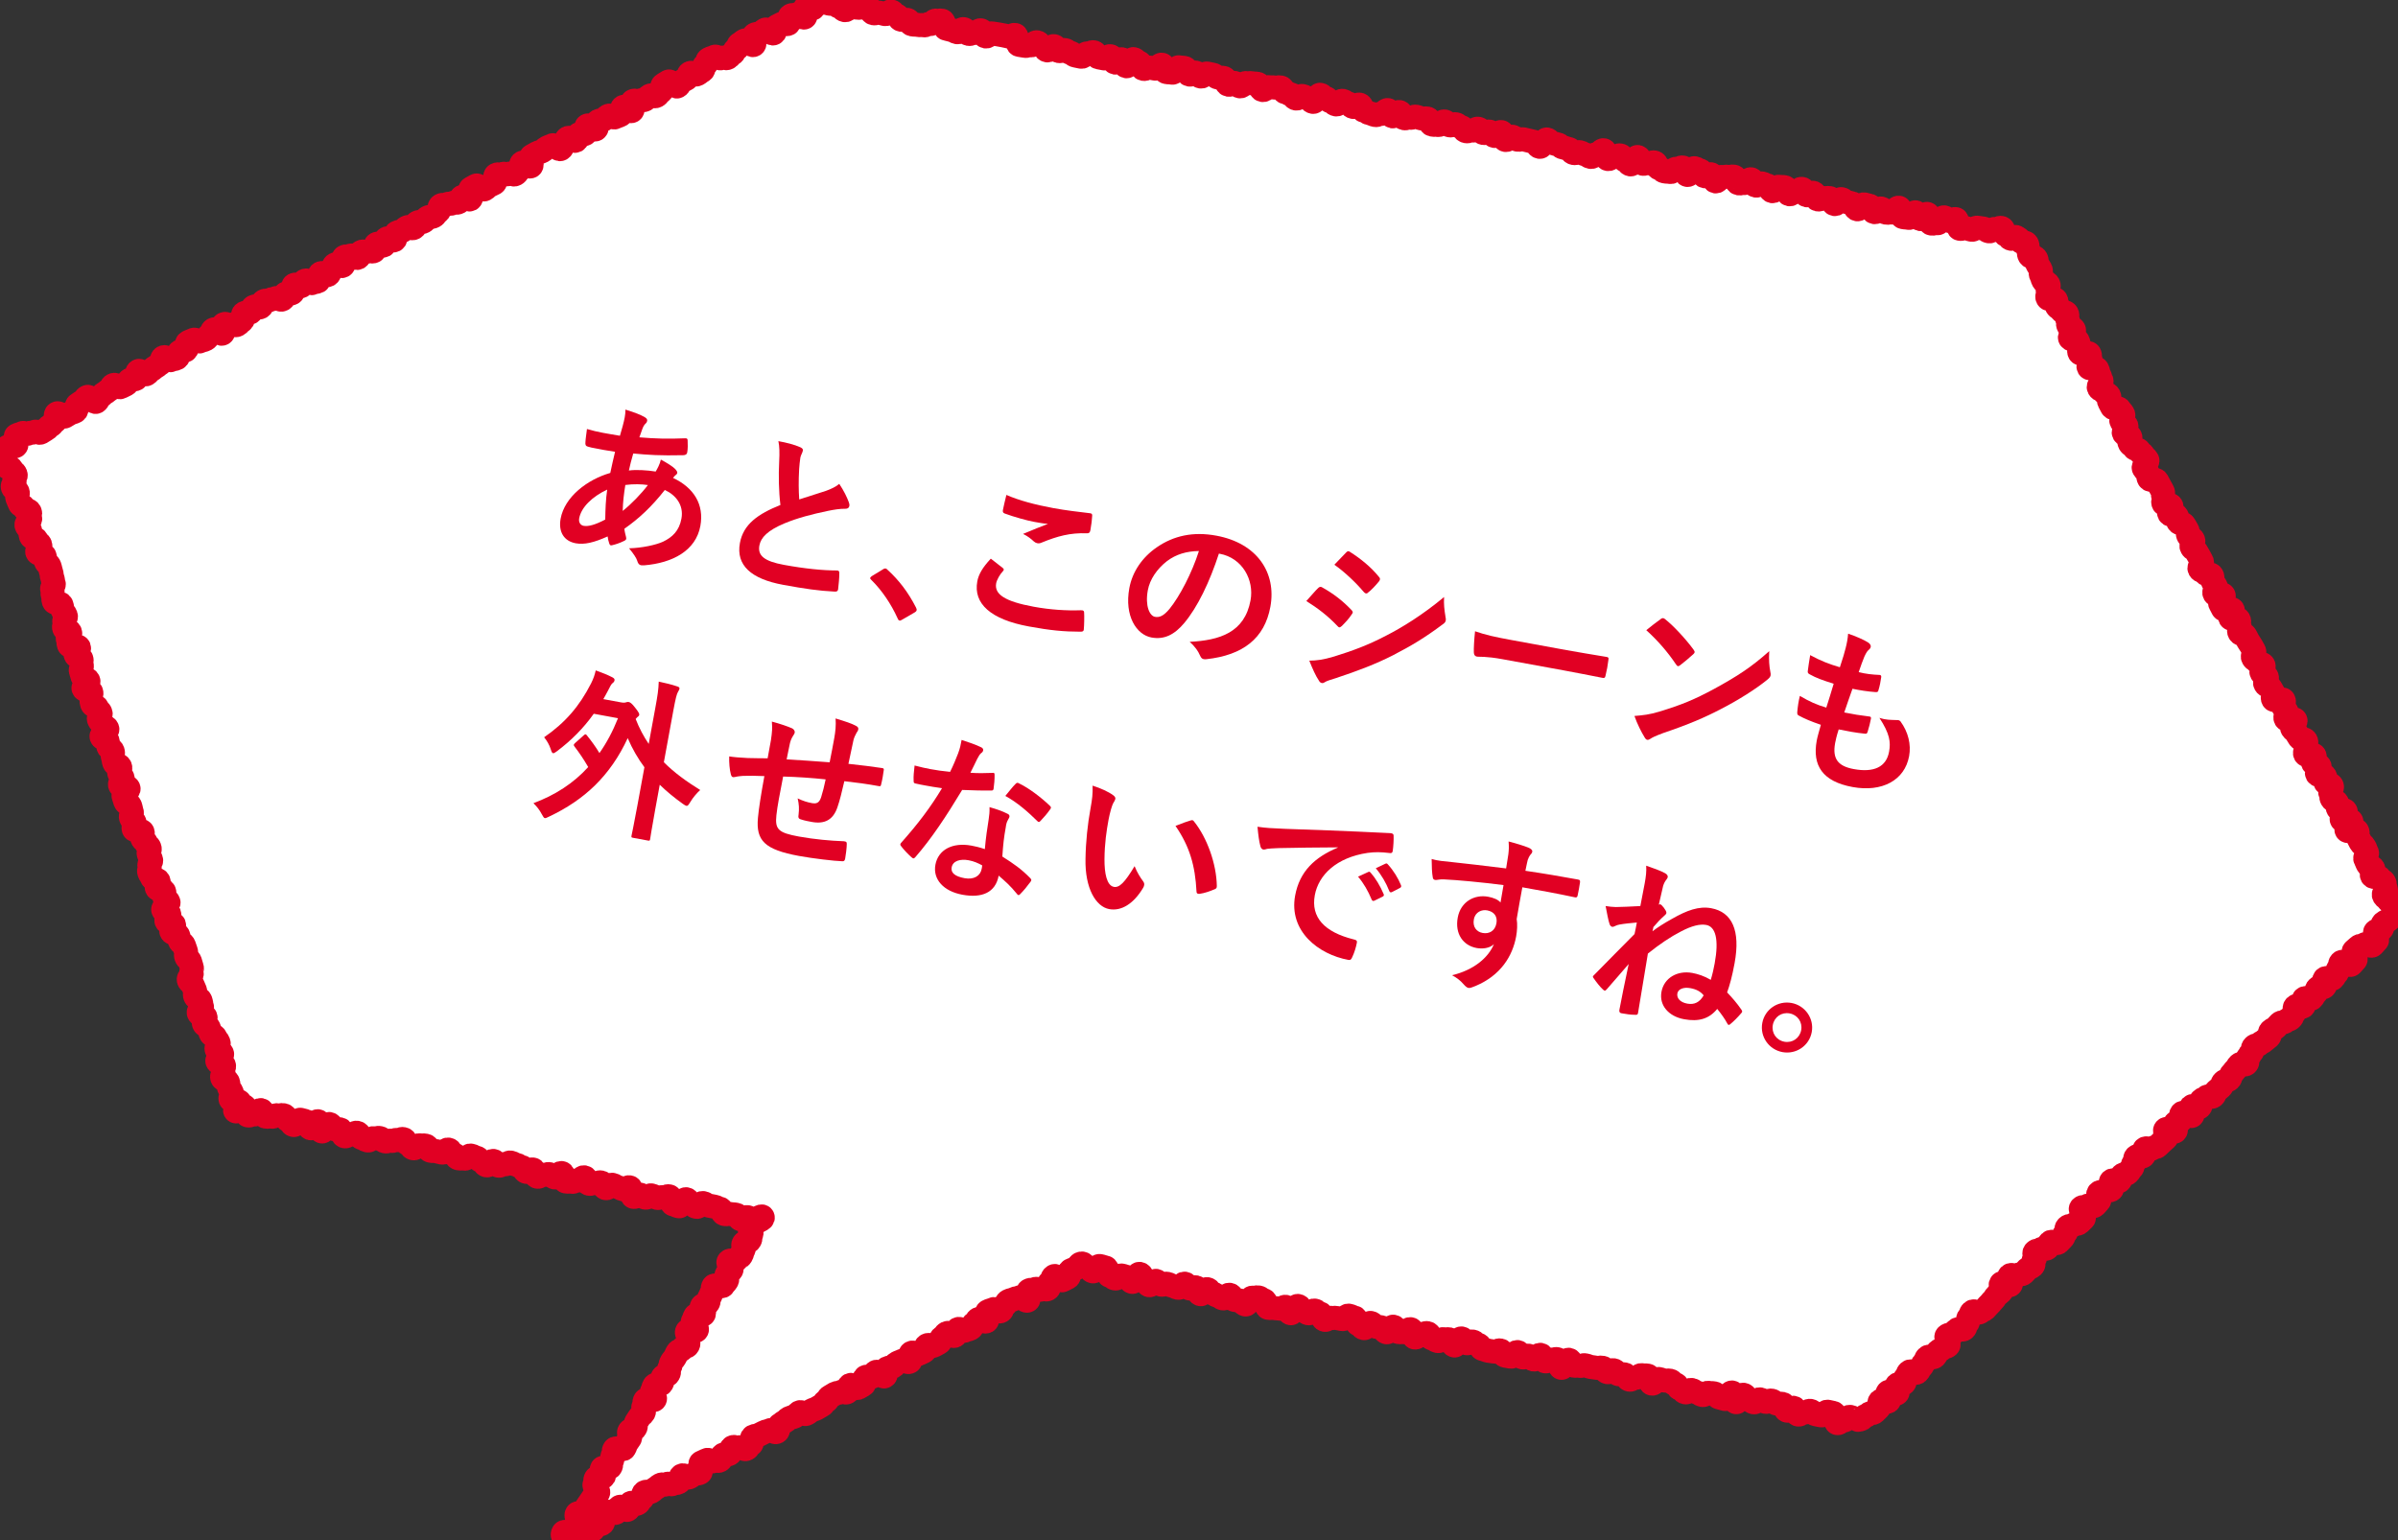
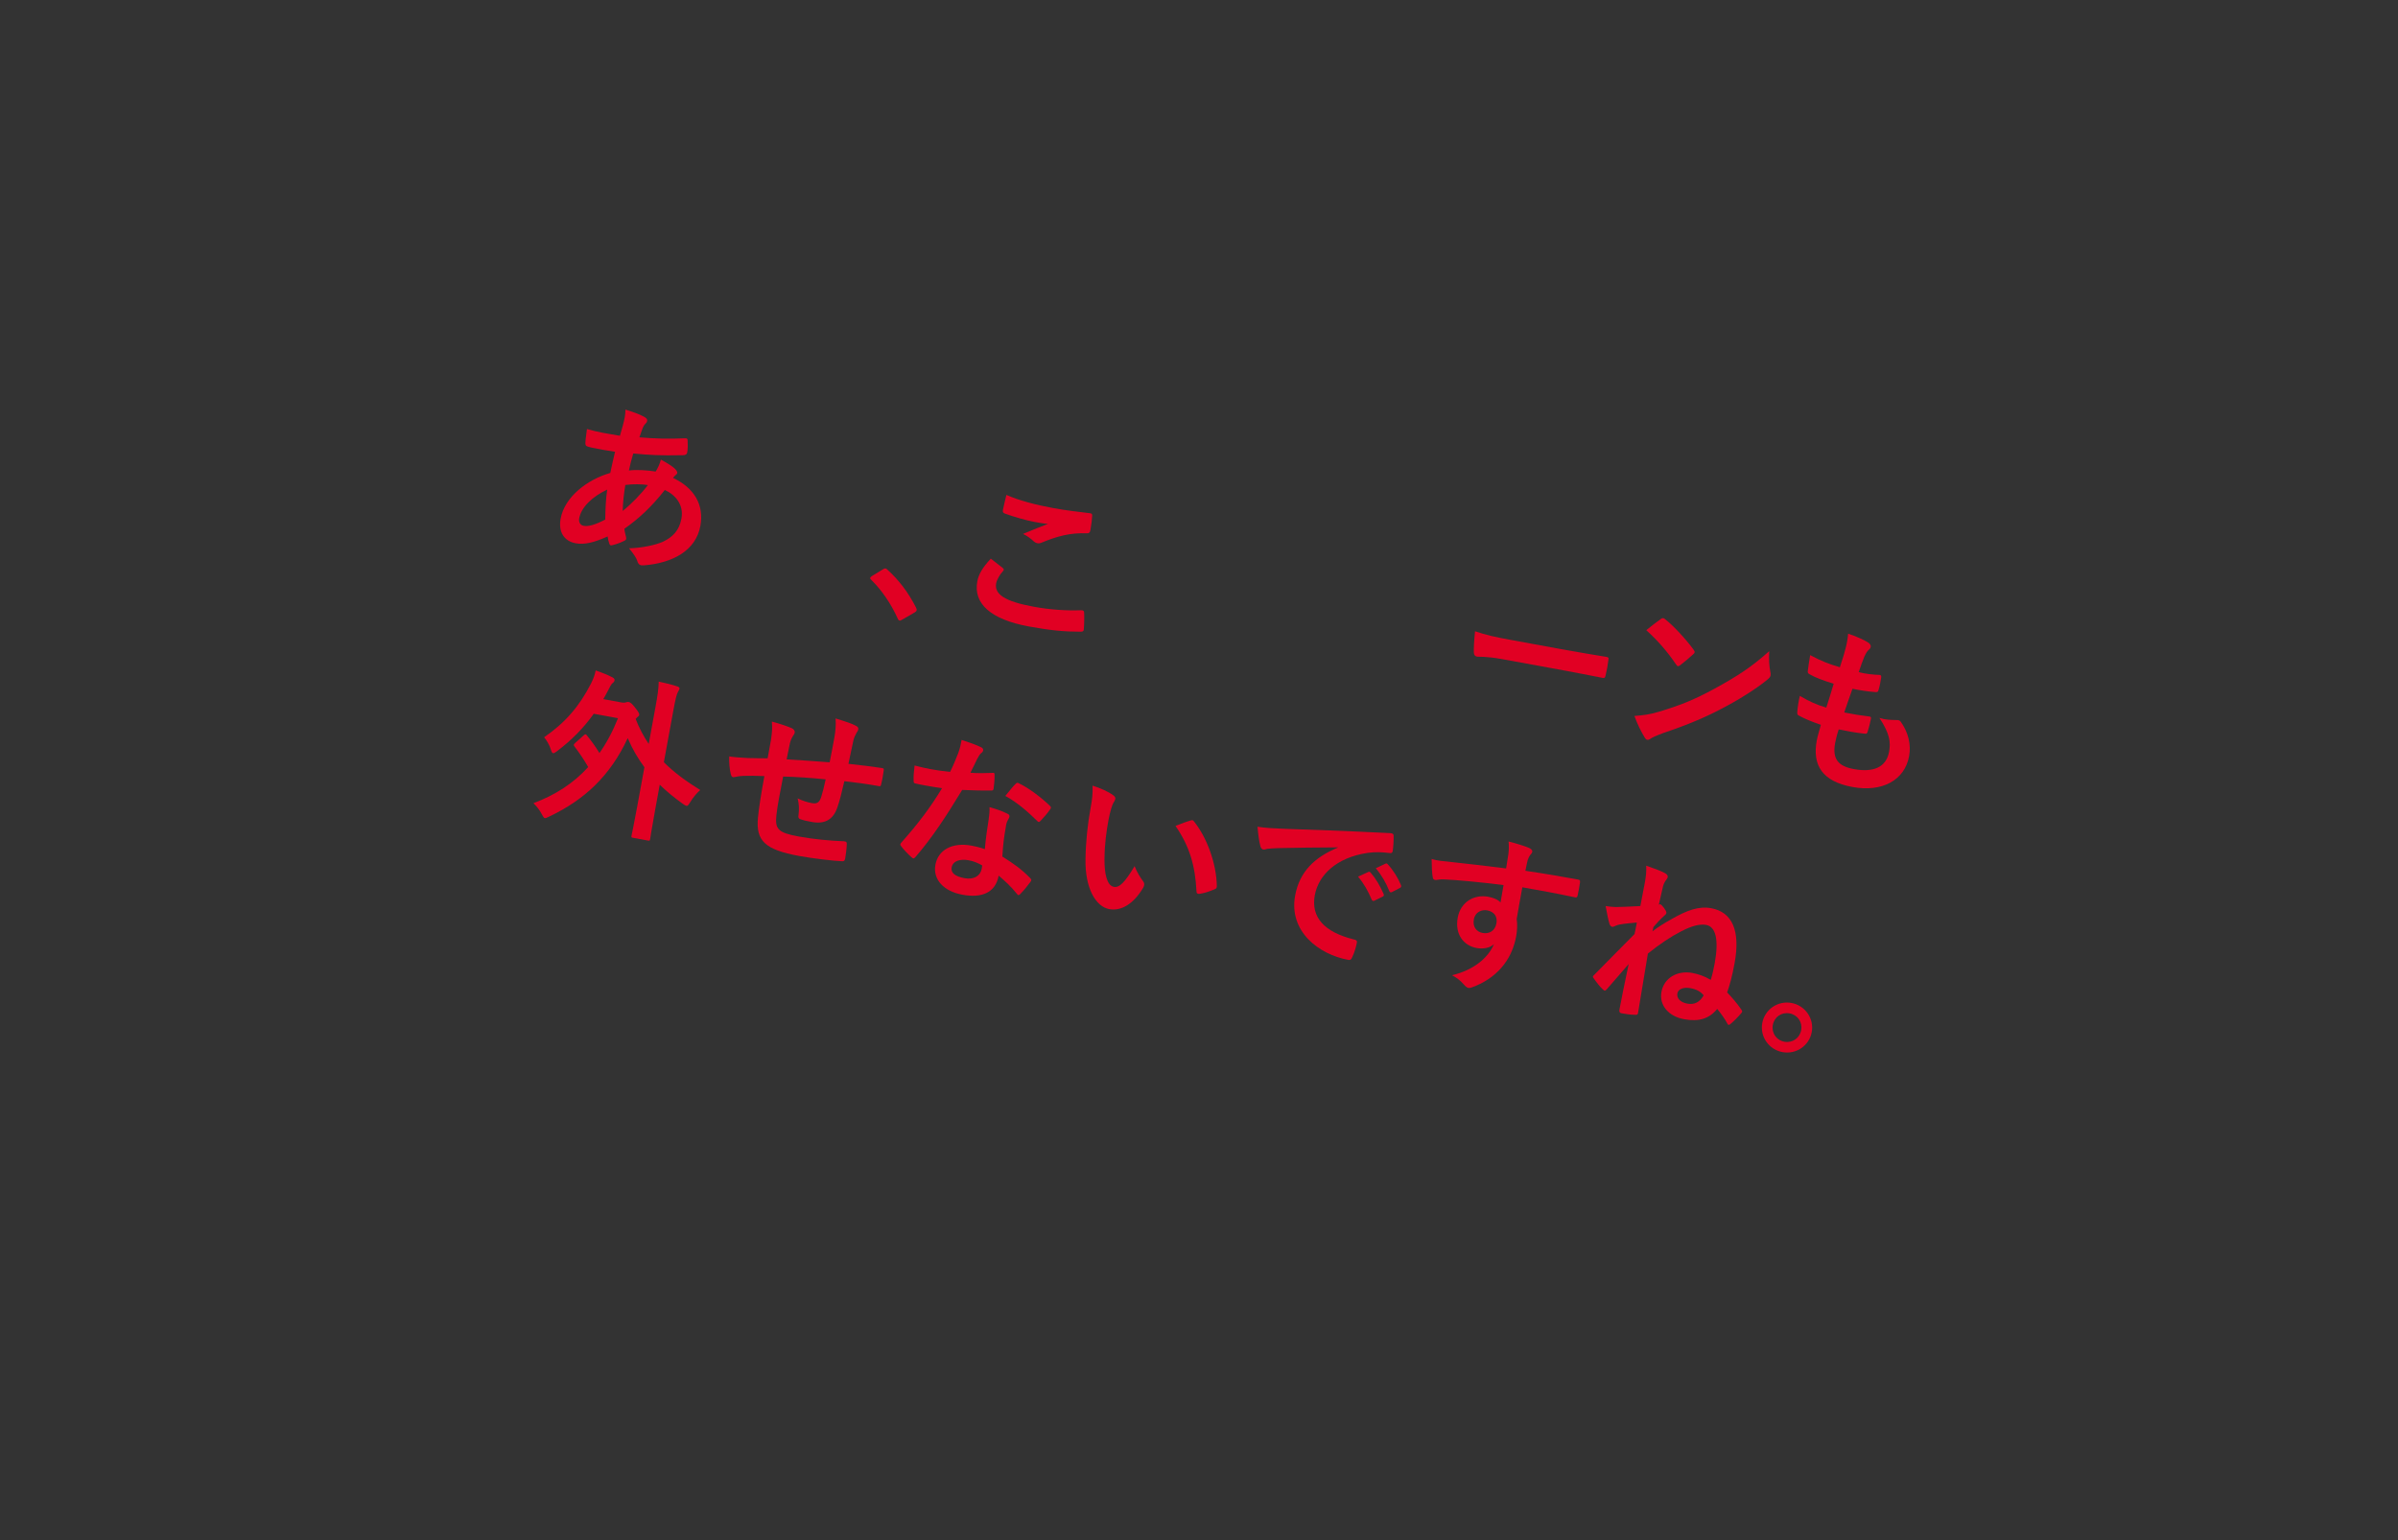
<svg xmlns="http://www.w3.org/2000/svg" version="1.1" id="レイヤー_1" x="0px" y="0px" width="235px" height="151px" viewBox="0 0 235 151" enable-background="new 0 0 235 151" xml:space="preserve">
  <rect x="0" y="0" width="235" height="151" fill="#333333" stroke="none" />
-   <path fill="#FFFFFF" stroke="#E10023" stroke-width="2.356" stroke-miterlimit="10" d="M0.636,43.992  c0.1-0.263,0.015-0.126,0.263-0.26c0.248-0.134,0.389,0.126,0.636-0.009c0.248-0.134-0.172-0.906,0.075-1.041  c0.247-0.135,0.282-0.069,0.53-0.205c0.249-0.134,0.401,0.148,0.649,0.014c0.248-0.135,0.318-0.005,0.567-0.14  c0.248-0.134,0.414,0.172,0.662,0.037c0.247-0.134,0.233-0.162,0.48-0.296c0.249-0.134,0.195-0.231,0.442-0.367  c0.248-0.134,0.178-0.263,0.425-0.397c0.248-0.135-0.041-0.664,0.207-0.798c0.248-0.135,0.55,0.422,0.796,0.287  c0.249-0.134,0.237-0.154,0.485-0.288c0.248-0.134,0.281-0.072,0.528-0.206c0.248-0.135,0.016-0.558,0.263-0.693  c0.247-0.134,0.228-0.167,0.476-0.302c0.247-0.135,0.169-0.277,0.417-0.412c0.247-0.134,0.646,0.602,0.894,0.468  c0.247-0.134,0.124-0.359,0.371-0.494c0.247-0.134,0.201-0.218,0.447-0.353c0.248-0.134,0.218-0.188,0.464-0.324  c0.246-0.133,0.138-0.333,0.385-0.467c0.247-0.134,0.496,0.324,0.742,0.189c0.247-0.134,0.257-0.115,0.504-0.249  c0.246-0.135,0.145-0.32,0.392-0.455c0.248-0.134,0.341,0.039,0.587-0.095c0.247-0.134-0.023-0.629,0.224-0.763  c0.247-0.134,0.556,0.436,0.803,0.302c0.247-0.134,0.19-0.24,0.436-0.374c0.247-0.134,0.213-0.196,0.459-0.33  c0.246-0.135,0.214-0.194,0.461-0.328c0.247-0.134,0.058-0.482,0.304-0.616c0.247-0.134,0.535,0.396,0.782,0.261  c0.248-0.134,0.296-0.044,0.544-0.179c0.247-0.134,0.042-0.509,0.288-0.644c0.249-0.134,0.322,0.002,0.569-0.132  c0.248-0.134-0.029-0.643,0.218-0.777c0.247-0.134,0.267-0.099,0.514-0.233c0.249-0.134,0.46,0.256,0.707,0.123  c0.248-0.134,0.286-0.065,0.533-0.198c0.248-0.135,0.157-0.3,0.405-0.435s0.115-0.377,0.363-0.512  c0.248-0.135,0.61,0.531,0.857,0.396c0.248-0.134-0.104-0.78,0.144-0.915c0.248-0.135,0.432,0.205,0.681,0.07  c0.248-0.136,0.385,0.119,0.634-0.016c0.249-0.135,0.194-0.233,0.443-0.369c0.248-0.135-0.022-0.63,0.226-0.766  c0.248-0.135,0.358,0.067,0.606-0.067c0.248-0.135,0.089-0.426,0.338-0.561c0.248-0.135,0.411,0.167,0.659,0.033  c0.248-0.135,0.082-0.441,0.329-0.577c0.247-0.134,0.325,0.009,0.573-0.125c0.248-0.134,0.307-0.028,0.553-0.162  c0.247-0.135,0.449,0.237,0.696,0.102c0.248-0.134,0.083-0.437,0.331-0.571c0.248-0.135,0.37,0.091,0.617-0.044  c0.247-0.134-0.043-0.667,0.204-0.803c0.248-0.134,0.459,0.255,0.706,0.12c0.247-0.134,0.106-0.395,0.353-0.529  c0.248-0.134,0.51,0.348,0.757,0.214c0.247-0.135,0.3-0.038,0.547-0.171c0.247-0.135-0.024-0.633,0.223-0.767  c0.248-0.135,0.481,0.294,0.728,0.159c0.248-0.134,0.089-0.423,0.338-0.559c0.248-0.135,0.132-0.346,0.379-0.481  c0.248-0.134,0.471,0.278,0.72,0.143c0.248-0.134-0.078-0.731,0.169-0.866c0.248-0.135,0.329,0.014,0.577-0.121  c0.248-0.136,0.5,0.331,0.748,0.195c0.249-0.134,0.088-0.43,0.335-0.565c0.249-0.135,0.367,0.084,0.615-0.05  c0.249-0.135,0.373,0.095,0.622-0.04c0.249-0.135,0.015-0.565,0.262-0.7c0.248-0.135,0.47,0.273,0.718,0.138  c0.249-0.135,0.03-0.535,0.279-0.669c0.248-0.135,0.487,0.304,0.735,0.169c0.248-0.134-0.009-0.605,0.239-0.74  c0.248-0.134,0.299-0.04,0.546-0.176c0.248-0.134,0.208-0.208,0.456-0.342c0.248-0.135,0.422,0.185,0.669,0.05  c0.248-0.135,0.108-0.392,0.356-0.526c0.248-0.135,0.344,0.043,0.591-0.091c0.249-0.135,0.176-0.267,0.423-0.402  c0.249-0.134,0.33,0.014,0.578-0.121c0.248-0.134,0.168-0.279,0.416-0.415c0.249-0.134,0.043-0.511,0.291-0.646  c0.249-0.134,0.335,0.025,0.582-0.109c0.249-0.135,0.329,0.014,0.578-0.12c0.248-0.135,0.342,0.041,0.591-0.095  c0.249-0.135,0.108-0.392,0.356-0.527c0.249-0.135,0.529,0.38,0.777,0.245c0.248-0.136-0.181-0.924,0.067-1.06  c0.249-0.134,0.247-0.138,0.494-0.273c0.248-0.135,0.589,0.491,0.836,0.356c0.247-0.134,0.204-0.212,0.45-0.346  c0.247-0.133,0.257-0.114,0.503-0.248c0.247-0.134-0.056-0.688,0.192-0.822c0.247-0.134,0.357,0.069,0.604-0.065  c0.247-0.134,0.378,0.107,0.624-0.027c0.249-0.135,0.404,0.154,0.651,0.02c0.248-0.135,0.164-0.288,0.411-0.423  c0.249-0.134,0.018-0.559,0.265-0.693c0.248-0.135,0.584,0.483,0.833,0.349c0.25-0.136-0.15-0.869,0.098-1.004  c0.25-0.135,0.245-0.143,0.494-0.278c0.248-0.135,0.283-0.07,0.531-0.205c0.249-0.135,0.212-0.201,0.46-0.336  c0.248-0.134,0.271-0.09,0.519-0.225s0.584,0.485,0.832,0.35c0.248-0.134,0.087-0.429,0.333-0.563  c0.248-0.134,0.115-0.377,0.363-0.512c0.247-0.134,0.534,0.393,0.781,0.258c0.247-0.134,0.051-0.495,0.298-0.629  c0.247-0.135,0.373,0.097,0.62-0.038c0.248-0.134-0.044-0.67,0.203-0.805c0.247-0.135,0.589,0.494,0.837,0.359  c0.248-0.134-0.036-0.654,0.212-0.789c0.249-0.135,0.31-0.022,0.557-0.157c0.248-0.135,0.195-0.232,0.443-0.368  c0.249-0.135,0.463,0.26,0.712,0.125c0.249-0.135,0.272-0.091,0.521-0.228c0.25-0.135-0.021-0.632,0.228-0.767  c0.25-0.134,0.607,0.525,0.856,0.39c0.25-0.135-0.133-0.836,0.115-0.971c0.249-0.135,0.387,0.119,0.636-0.017  c0.247-0.134,0.319-0.002,0.568-0.136c0.248-0.136,0.193-0.234,0.442-0.369c0.249-0.134,0.401,0.147,0.65,0.013  C64.572,9.262,64.502,9.135,64.751,9c0.248-0.135,0.013-0.569,0.261-0.705c0.248-0.135,0.236-0.159,0.485-0.294  c0.25-0.136,0.647,0.597,0.898,0.461c0.249-0.135,0.14-0.333,0.39-0.469c0.249-0.135,0.247-0.139,0.494-0.275  c0.25-0.135,0.095-0.42,0.343-0.555c0.248-0.135,0.456,0.247,0.705,0.111c0.249-0.134,0.222-0.182,0.472-0.317  c0.25-0.135,0.067-0.47,0.316-0.605c0.25-0.136,0.096-0.419,0.346-0.555c0.248-0.135,0.277-0.083,0.525-0.218  c0.25-0.136,0.456,0.244,0.705,0.109c0.249-0.136,0.381,0.109,0.631-0.026c0.247-0.134,0.188-0.244,0.436-0.378  c0.246-0.134,0.14-0.331,0.388-0.465c0.247-0.135,0.106-0.391,0.356-0.526c0.25-0.135,0.221-0.187,0.471-0.322  c0.25-0.135,0.634,0.569,0.882,0.433c0.25-0.135-0.154-0.877,0.096-1.013C74.2,3.256,74.278,3.4,74.527,3.265  c0.249-0.136,0.205-0.216,0.454-0.352c0.251-0.136,0.587,0.483,0.838,0.347c0.25-0.136,0.033-0.532,0.283-0.667  c0.25-0.136,0.255-0.125,0.504-0.262c0.252-0.136,0.396,0.13,0.646-0.006c0.25-0.136-0.031-0.653,0.219-0.789  c0.25-0.136,0.332,0.013,0.58-0.124c0.25-0.136,0.555,0.424,0.804,0.289c0.252-0.137-0.144-0.862,0.106-0.999  c0.252-0.136,0.461,0.25,0.711,0.114c0.252-0.138,0.051-0.507,0.303-0.644c0.252-0.137,0.356-0.123,0.64-0.167  c0.278-0.044,0.302,0.284,0.578,0.338c0.276,0.055,0.286,0.002,0.562,0.057C82.03,0.454,82,0.608,82.276,0.661  c0.276,0.053,0.231,0.277,0.508,0.332c0.276,0.054,0.361-0.379,0.638-0.325c0.275,0.054,0.281,0.027,0.557,0.082  c0.275,0.053,0.298-0.06,0.574-0.006c0.276,0.054,0.291-0.025,0.567,0.029c0.276,0.054,0.194,0.469,0.47,0.523  c0.276,0.054,0.309-0.106,0.584-0.052c0.275,0.054,0.271,0.079,0.547,0.134c0.274,0.054,0.343-0.3,0.621-0.246  c0.274,0.054,0.223,0.315,0.5,0.369c0.274,0.055,0.211,0.382,0.486,0.437c0.275,0.054,0.295-0.048,0.57,0.006  c0.277,0.054,0.21,0.39,0.486,0.444c0.274,0.054,0.285,0,0.562,0.054c0.274,0.054,0.289-0.018,0.565,0.036  c0.274,0.055,0.318-0.172,0.595-0.119c0.274,0.055,0.362-0.39,0.637-0.336c0.276,0.054,0.295-0.046,0.572,0.008  c0.274,0.054,0.144,0.727,0.419,0.78c0.275,0.054,0.27,0.087,0.545,0.14c0.275,0.055,0.256,0.153,0.532,0.207  c0.274,0.055,0.354-0.354,0.631-0.299c0.276,0.054,0.206,0.407,0.481,0.461c0.276,0.053,0.313-0.144,0.59-0.09  c0.275,0.053,0.346-0.309,0.623-0.255c0.274,0.054,0.18,0.542,0.455,0.596c0.276,0.055,0.354-0.346,0.629-0.292  c0.275,0.054,0.281,0.033,0.557,0.086c0.275,0.055,0.277,0.046,0.553,0.1c0.276,0.054,0.274,0.065,0.549,0.119  c0.276,0.053,0.327-0.206,0.604-0.153c0.277,0.054,0.109,0.911,0.384,0.965c0.276,0.054,0.28,0.038,0.556,0.093  c0.275,0.053,0.307-0.104,0.582-0.049c0.276,0.054,0.355-0.348,0.631-0.293c0.276,0.054,0.228,0.303,0.504,0.357  c0.275,0.054,0.211,0.381,0.488,0.435c0.276,0.054,0.379-0.469,0.655-0.415c0.276,0.054,0.204,0.426,0.479,0.48  c0.276,0.054,0.315-0.146,0.592-0.092c0.277,0.054,0.248,0.2,0.525,0.255c0.275,0.054,0.242,0.224,0.519,0.278  c0.276,0.054,0.274,0.06,0.553,0.114c0.276,0.055,0.36-0.374,0.638-0.32c0.277,0.054,0.32-0.167,0.596-0.112  c0.279,0.054,0.203,0.438,0.48,0.492c0.277,0.054,0.277,0.052,0.555,0.107c0.278,0.054,0.34-0.263,0.617-0.209  c0.277,0.054,0.178,0.563,0.455,0.618c0.278,0.055,0.363-0.378,0.639-0.323c0.279,0.054,0.166,0.628,0.444,0.682  c0.278,0.055,0.435-0.749,0.714-0.694c0.277,0.054,0.236,0.263,0.516,0.317c0.277,0.054,0.173,0.583,0.451,0.638  c0.278,0.054,0.324-0.184,0.603-0.129c0.278,0.054,0.278,0.048,0.556,0.103c0.277,0.055,0.375-0.438,0.651-0.383  c0.276,0.055,0.159,0.662,0.437,0.716c0.276,0.054,0.285,0.005,0.563,0.061c0.276,0.054,0.399-0.579,0.678-0.524  c0.277,0.054,0.284,0.016,0.562,0.07c0.278,0.054,0.173,0.585,0.451,0.639c0.275,0.054,0.334-0.245,0.61-0.19  c0.278,0.054,0.224,0.327,0.5,0.381c0.278,0.054,0.354-0.34,0.631-0.286c0.277,0.054,0.274,0.061,0.552,0.115  c0.276,0.054,0.245,0.216,0.521,0.271c0.274,0.054,0.288-0.007,0.563,0.047c0.276,0.054,0.168,0.601,0.447,0.655  c0.276,0.054,0.33-0.226,0.605-0.171c0.279,0.054,0.231,0.276,0.51,0.33c0.279,0.055,0.361-0.367,0.639-0.312  c0.276,0.054,0.295-0.04,0.572,0.015c0.277,0.054,0.281,0.011,0.562,0.065c0.274,0.054,0.18,0.542,0.457,0.596  c0.276,0.054,0.353-0.33,0.629-0.276c0.276,0.055,0.291-0.018,0.565,0.036c0.276,0.054,0.304-0.066,0.578-0.012  c0.278,0.054,0.204,0.423,0.481,0.478c0.277,0.054,0.256,0.157,0.533,0.211c0.277,0.054,0.223,0.342,0.496,0.396  c0.276,0.054,0.346-0.299,0.623-0.245c0.277,0.054,0.258,0.154,0.535,0.208c0.275,0.054,0.225,0.312,0.504,0.366  c0.275,0.054,0.432-0.744,0.711-0.69c0.276,0.054,0.236,0.258,0.514,0.313c0.279,0.054,0.234,0.273,0.515,0.329  c0.278,0.054,0.239,0.242,0.521,0.296c0.277,0.055,0.366-0.401,0.645-0.347c0.277,0.054,0.251,0.195,0.527,0.249  c0.276,0.055,0.229,0.293,0.51,0.347c0.279,0.055,0.342-0.279,0.621-0.225c0.279,0.054,0.181,0.555,0.459,0.61  c0.279,0.054,0.254,0.178,0.531,0.232c0.278,0.054,0.266,0.12,0.545,0.175c0.278,0.055,0.319-0.164,0.6-0.11  c0.277,0.054,0.371-0.427,0.648-0.372c0.278,0.054,0.18,0.559,0.457,0.613c0.278,0.055,0.383-0.476,0.659-0.422  c0.278,0.054,0.183,0.547,0.459,0.602c0.278,0.054,0.312-0.102,0.587-0.048c0.276,0.054,0.313-0.148,0.596-0.093  c0.274,0.054,0.267,0.111,0.543,0.166c0.277,0.054,0.295-0.04,0.574,0.015c0.276,0.054,0.183,0.533,0.459,0.588  c0.276,0.054,0.291-0.017,0.567,0.038s0.365-0.397,0.644-0.343c0.276,0.054,0.224,0.324,0.502,0.379  c0.276,0.054,0.317-0.157,0.596-0.103c0.279,0.054,0.247,0.215,0.523,0.27c0.276,0.054,0.219,0.354,0.493,0.408  c0.279,0.054,0.312-0.124,0.591-0.07c0.278,0.054,0.332-0.221,0.606-0.167c0.278,0.055,0.221,0.355,0.496,0.41  c0.278,0.054,0.325-0.185,0.603-0.131c0.28,0.055,0.219,0.37,0.493,0.424c0.279,0.055,0.373-0.433,0.651-0.379  c0.279,0.055,0.146,0.717,0.429,0.772c0.279,0.054,0.362-0.375,0.64-0.32c0.278,0.054,0.244,0.234,0.521,0.288  c0.278,0.055,0.308-0.083,0.584-0.028c0.276,0.054,0.271,0.078,0.551,0.132c0.278,0.056,0.274,0.075,0.552,0.129  c0.278,0.055,0.207,0.418,0.485,0.472c0.278,0.055,0.438-0.771,0.717-0.717c0.279,0.054,0.233,0.287,0.513,0.34  c0.276,0.054,0.271,0.091,0.549,0.146c0.275,0.054,0.24,0.238,0.52,0.292c0.278,0.054,0.27,0.095,0.549,0.149  c0.276,0.054,0.221,0.344,0.496,0.398c0.278,0.055,0.314-0.132,0.592-0.079c0.279,0.054,0.258,0.162,0.535,0.216  c0.278,0.054,0.252,0.188,0.529,0.242c0.277,0.054,0.352-0.322,0.631-0.267c0.277,0.054,0.373-0.436,0.65-0.381  c0.277,0.055,0.133,0.802,0.41,0.857c0.279,0.055,0.354-0.326,0.632-0.271c0.28,0.054,0.313-0.129,0.593-0.075  c0.279,0.055,0.206,0.429,0.484,0.483c0.279,0.055,0.224,0.334,0.502,0.388c0.277,0.055,0.438-0.773,0.72-0.72  c0.278,0.055,0.171,0.597,0.45,0.651c0.279,0.055,0.311-0.094,0.585-0.039c0.276,0.054,0.312-0.133,0.592-0.08  c0.278,0.055,0.188,0.515,0.466,0.569c0.279,0.055,0.24,0.247,0.52,0.301c0.277,0.055,0.285,0.006,0.562,0.061  c0.279,0.054,0.361-0.363,0.639-0.309c0.277,0.054,0.324-0.176,0.603-0.122c0.278,0.055,0.158,0.667,0.438,0.722  c0.276,0.054,0.429-0.711,0.705-0.657c0.278,0.054,0.256,0.162,0.537,0.216c0.276,0.054,0.188,0.514,0.467,0.568  c0.276,0.054,0.336-0.245,0.61-0.19c0.278,0.054,0.162,0.64,0.438,0.695c0.279,0.054,0.386-0.491,0.664-0.437  c0.277,0.055,0.3-0.062,0.576-0.008c0.277,0.054,0.301-0.068,0.578-0.014c0.275,0.054,0.17,0.595,0.447,0.649  c0.277,0.054,0.303-0.082,0.58-0.028c0.275,0.054,0.37-0.419,0.646-0.365c0.276,0.055,0.178,0.556,0.455,0.61  c0.275,0.055,0.338-0.256,0.614-0.202c0.276,0.055,0.261,0.142,0.538,0.196c0.277,0.054,0.188,0.503,0.466,0.559  c0.279,0.054,0.386-0.486,0.664-0.431c0.276,0.054,0.289-0.005,0.566,0.049c0.28,0.055,0.167,0.628,0.444,0.683  c0.281,0.054,0.365-0.374,0.644-0.32c0.278,0.055,0.34-0.255,0.616-0.2c0.279,0.054,0.179,0.566,0.457,0.62  c0.279,0.055,0.347-0.293,0.625-0.239c0.279,0.055,0.174,0.594,0.451,0.648c0.277,0.054,0.324-0.189,0.604-0.135  c0.28,0.055,0.299-0.048,0.577,0.007c0.277,0.054,0.188,0.528,0.463,0.583c0.279,0.055,0.396-0.534,0.672-0.48  c0.279,0.055,0.245,0.229,0.523,0.283c0.279,0.055,0.273,0.085,0.553,0.14c0.279,0.055,0.188,0.513,0.468,0.567  c0.279,0.054,0.396-0.533,0.672-0.478c0.278,0.054,0.273,0.081,0.554,0.136c0.276,0.054,0.178,0.567,0.455,0.621  c0.278,0.055,0.371-0.411,0.648-0.356s0.223,0.354,0.499,0.407c0.28,0.055,0.306-0.067,0.582-0.012  c0.28,0.054,0.396-0.524,0.672-0.47c0.278,0.056,0.12,0.865,0.399,0.92c0.279,0.055,0.283,0.017,0.562,0.072  c0.281,0.054,0.406-0.592,0.688-0.538c0.281,0.054,0.173,0.602,0.451,0.657c0.279,0.054,0.398-0.556,0.676-0.502  c0.279,0.055,0.115,0.885,0.396,0.939c0.279,0.055,0.309-0.083,0.586-0.029c0.279,0.054,0.412-0.625,0.689-0.571  c0.279,0.055,0.23,0.296,0.512,0.351c0.278,0.054,0.336-0.235,0.612-0.18c0.282,0.055,0.116,0.891,0.397,0.946  c0.279,0.055,0.312-0.117,0.592-0.062c0.281,0.054,0.271,0.095,0.551,0.15c0.281,0.055,0.341-0.245,0.619-0.19  c0.281,0.055,0.285,0.029,0.565,0.084c0.28,0.055,0.25,0.207,0.528,0.262c0.281,0.055,0.345-0.279,0.624-0.224  c0.28,0.055,0.321-0.159,0.604-0.103c0.281,0.055,0.166,0.628,0.449,0.683c0.28,0.056,0.229,0.326,0.512,0.381  c0.281,0.056,0.301-0.302,0.533-0.135c0.229,0.165,0.232,0.102,0.369,0.347c0.139,0.244,0.493,0.045,0.633,0.291  c0.137,0.245-0.008,0.326,0.131,0.57c0.139,0.245-0.004,0.324,0.135,0.569c0.137,0.245,0.486,0.049,0.623,0.294  c0.141,0.245,0.011,0.318,0.146,0.563c0.137,0.245,0.15,0.237,0.288,0.483c0.138,0.245-0.054,0.351,0.084,0.596  c0.14,0.246,0.076,0.28,0.214,0.525c0.139,0.246,0.344,0.129,0.482,0.375c0.139,0.245-0.172,0.419-0.035,0.665  c0.139,0.246-0.172,0.419-0.033,0.666c0.137,0.245,0.672-0.056,0.812,0.189c0.137,0.246-0.055,0.353,0.084,0.599  c0.138,0.246,0.285,0.162,0.426,0.408c0.138,0.246,0.422,0.086,0.56,0.333s-0.069,0.362,0.07,0.608  c0.139,0.246-0.041,0.347,0.101,0.592c0.137,0.246,0.373,0.114,0.512,0.36c0.141,0.246-0.504,0.607-0.364,0.853  c0.138,0.247,0.595-0.009,0.731,0.237c0.137,0.247,0.051,0.295,0.188,0.541c0.14,0.246-0.132,0.397,0.008,0.644  c0.14,0.246,0.82-0.138,0.961,0.108c0.138,0.247-0.021,0.335,0.115,0.581c0.14,0.246-0.313,0.5-0.179,0.748  c0.14,0.245,0.693-0.066,0.832,0.18c0.138,0.246,0.048,0.296,0.188,0.542c0.137,0.245,0.076,0.279,0.215,0.524  c0.139,0.246-0.371,0.532-0.232,0.778c0.138,0.245,0.346,0.128,0.482,0.374c0.141,0.245,0.354,0.125,0.49,0.371  c0.137,0.245-0.088,0.372,0.049,0.618c0.139,0.245,0.127,0.252,0.264,0.498c0.139,0.247,0.605-0.017,0.742,0.229  c0.139,0.246,0.195,0.213,0.336,0.458c0.14,0.245-0.287,0.484-0.149,0.73c0.137,0.246,0.319,0.143,0.459,0.389  c0.137,0.246-0.361,0.527-0.224,0.773c0.137,0.246,0.459,0.064,0.6,0.31c0.138,0.246-0.17,0.419-0.032,0.666  c0.138,0.248,0.272,0.169,0.411,0.416c0.139,0.246,0.4,0.099,0.54,0.344c0.137,0.246,0.258,0.18,0.396,0.426  c0.139,0.247,0.228,0.195,0.367,0.441c0.139,0.246-0.467,0.586-0.33,0.834c0.141,0.246,0.228,0.196,0.367,0.443  c0.137,0.247-0.002,0.325,0.137,0.572c0.139,0.245,0.642-0.038,0.781,0.209c0.137,0.246,0.129,0.251,0.268,0.497  c0.138,0.246,0.136,0.247,0.273,0.493c0.139,0.246-0.029,0.342,0.107,0.587c0.136,0.245-0.137,0.399,0.002,0.646  c0.137,0.246,0.613-0.021,0.753,0.225c0.142,0.246-0.338,0.513-0.198,0.759c0.137,0.246,0.586-0.007,0.727,0.239  c0.138,0.246,0.012,0.316,0.148,0.562c0.137,0.246,0.451,0.07,0.588,0.316c0.141,0.246,0.148,0.24,0.287,0.486  c0.137,0.246-0.004,0.324,0.135,0.57s0.311,0.15,0.445,0.396c0.139,0.248-0.268,0.475-0.127,0.72  c0.137,0.247,0.286,0.163,0.428,0.407c0.139,0.248,0.147,0.242,0.285,0.488c0.137,0.248,0.129,0.252,0.268,0.5  c0.14,0.246-0.342,0.517-0.203,0.764c0.14,0.246,0.365,0.119,0.504,0.365c0.136,0.244,0.552,0.012,0.688,0.256  c0.137,0.244-0.045,0.346,0.096,0.59c0.137,0.244,0.152,0.234,0.291,0.479c0.138,0.246-0.258,0.467-0.119,0.711  c0.137,0.246,0.74-0.094,0.877,0.151c0.14,0.245-0.461,0.581-0.321,0.825c0.138,0.246,0.121,0.255,0.26,0.5  c0.138,0.246,0.819-0.137,0.959,0.109c0.14,0.245-0.379,0.537-0.241,0.782c0.137,0.247,0.688-0.062,0.825,0.185  c0.14,0.248-0.071,0.365,0.067,0.611c0.14,0.247-0.124,0.395,0.015,0.643c0.14,0.246,0.44,0.076,0.578,0.324  c0.14,0.246,0.125,0.254,0.265,0.5c0.137,0.246,0.164,0.229,0.303,0.477l0.277,0.492c0.137,0.246-0.224,0.447-0.084,0.693  c0.135,0.246,0.286,0.16,0.426,0.405c0.138,0.246,0.442,0.075,0.58,0.319c0.138,0.246-0.312,0.498-0.172,0.742  c0.137,0.246,0.351,0.127,0.487,0.373c0.14,0.246-0.267,0.472-0.127,0.717c0.138,0.246,0.351,0.127,0.487,0.373  c0.14,0.246,0.144,0.242,0.281,0.488c0.137,0.246-0.139,0.401,0,0.647c0.138,0.246,0.875-0.168,1.015,0.079  c0.139,0.246-0.158,0.412-0.021,0.66c0.141,0.246,0.184,0.223,0.318,0.471c0.139,0.247-0.223,0.451-0.085,0.697  c0.14,0.248,0.808-0.127,0.942,0.119c0.139,0.248-0.438,0.572-0.301,0.819c0.139,0.246,0.252,0.183,0.393,0.429  c0.139,0.246,0.162,0.233,0.299,0.479c0.139,0.247,0.497,0.044,0.637,0.291c0.139,0.247-0.056,0.354,0.082,0.603  c0.139,0.246-0.275,0.479-0.136,0.725c0.138,0.248,0.765-0.104,0.903,0.142c0.138,0.247-0.275,0.479-0.137,0.728  c0.137,0.249,0.487,0.051,0.629,0.3c0.139,0.247-0.367,0.53-0.228,0.778c0.14,0.247,0.622-0.025,0.76,0.222  c0.142,0.248-0.077,0.371,0.062,0.614c0.139,0.25,0.466,0.063,0.604,0.312c0.138,0.248-0.26,0.474-0.123,0.72  c0.14,0.248,0.011,0.321,0.146,0.567c0.14,0.25,0.354,0.129,0.492,0.375c0.139,0.248-0.022,0.34,0.115,0.586  c0.141,0.248,0.594-0.008,0.729,0.24c0.138,0.244-0.505,0.605-0.366,0.853c0.137,0.245,0.784-0.117,0.924,0.127  c0.139,0.246-0.596,0.657-0.457,0.903c0.139,0.248,0.895-0.178,1.031,0.068c0.139,0.248-0.062,0.359,0.076,0.607  c0.139,0.246,0.125,0.256,0.264,0.506c0.139,0.248,0.232,0.191,0.371,0.439c0.141,0.246,0.1,0.271,0.234,0.518  c0.139,0.247-0.264,0.475-0.123,0.721c0.139,0.25,0.104,0.268,0.246,0.518c0.139,0.25,0.36,0.125,0.502,0.371  c0.137,0.25-0.242,0.461-0.104,0.711c0.14,0.25,0.617-0.02,0.757,0.229c0.141,0.248,0.28,0.166,0.424,0.416  c0.139,0.248,0,0.326,0.138,0.576c0.14,0.247-0.284,0.487-0.146,0.733c0.141,0.25,0.266,0.178,0.405,0.428  c0.14,0.251,0.705-0.069,0.847,0.183c0.139,0.252-0.188,0.433-0.046,0.685c0.14,0.25-0.11,0.174-0.153,0.459  c-0.039,0.281-0.029,0.014-0.232,0.205c-0.205,0.19-0.178,0.225-0.382,0.418c-0.206,0.194-0.293,0.104-0.499,0.295  c-0.203,0.192,0.002,0.414-0.201,0.606c-0.205,0.192-0.371,0.021-0.576,0.216c-0.207,0.192,0.316,0.745,0.11,0.938  c-0.204,0.192-0.181,0.223-0.386,0.418c-0.205,0.192-0.623-0.25-0.83-0.056c-0.205,0.191-0.365,0.023-0.57,0.22  c-0.205,0.194-0.221,0.182-0.426,0.375c-0.206,0.194,0.314,0.747,0.109,0.94c-0.207,0.193-0.179,0.225-0.386,0.418  c-0.205,0.193-0.784-0.42-0.991-0.225c-0.205,0.193-0.025,0.387-0.23,0.58s-0.047,0.361-0.252,0.557  c-0.206,0.193-0.139,0.268-0.344,0.461s-0.562-0.186-0.771,0.01c-0.207,0.193,0.166,0.59-0.039,0.785  c-0.205,0.193-0.446-0.062-0.651,0.133c-0.205,0.193-0.043,0.369-0.25,0.562c-0.205,0.192-0.138,0.266-0.343,0.459  c-0.204,0.192-0.549-0.17-0.754,0.021c-0.205,0.193,0.134,0.555-0.071,0.75c-0.205,0.193-0.562-0.187-0.769,0.01  c-0.207,0.193,0.062,0.477-0.146,0.67c-0.205,0.191-0.102,0.309-0.305,0.5c-0.207,0.193-0.311,0.088-0.514,0.281  c-0.205,0.191-0.371,0.02-0.576,0.215c-0.205,0.193-0.186,0.219-0.391,0.411s-0.271,0.125-0.478,0.317  c-0.205,0.192-0.002,0.409-0.207,0.604c-0.204,0.19-0.231,0.164-0.438,0.358c-0.204,0.193-0.269,0.127-0.473,0.322  c-0.205,0.193-0.337,0.057-0.541,0.252c-0.207,0.193-0.033,0.377-0.238,0.572c-0.205,0.193-0.123,0.283-0.328,0.479  c-0.206,0.193,0.035,0.451-0.17,0.644c-0.205,0.194-0.498-0.113-0.704,0.08c-0.206,0.194-0.142,0.264-0.349,0.459  c-0.205,0.192-0.164,0.235-0.371,0.433c-0.205,0.194-0.056,0.354-0.263,0.549c-0.204,0.192-0.338,0.055-0.543,0.25  c-0.207,0.194-0.082,0.326-0.286,0.521c-0.207,0.193-0.224,0.178-0.431,0.371c-0.205,0.193-0.099,0.312-0.306,0.504  c-0.204,0.193-0.479-0.096-0.686,0.102c-0.205,0.195-0.279,0.113-0.486,0.312c-0.203,0.192,0.053,0.465-0.151,0.659  c-0.205,0.191-0.615-0.241-0.817-0.047c-0.205,0.191,0.271,0.697,0.067,0.894c-0.203,0.192-0.8-0.437-1.003-0.244  c-0.204,0.193,0.095,0.511-0.108,0.703c-0.204,0.192-0.321,0.067-0.526,0.26c-0.203,0.193,0.195,0.617-0.008,0.812  c-0.203,0.193-0.752-0.385-0.955-0.191s0.252,0.678,0.047,0.871c-0.203,0.193-0.215,0.184-0.418,0.375  c-0.205,0.191-0.2,0.193-0.404,0.389c-0.203,0.193-0.342,0.047-0.549,0.24c-0.205,0.191-0.523-0.146-0.729,0.047  s0.076,0.49-0.127,0.686c-0.205,0.193-0.498-0.116-0.703,0.074c-0.203,0.193-0.006,0.404-0.211,0.603  c-0.205,0.19-0.047,0.358-0.25,0.551c-0.205,0.192-0.15,0.252-0.355,0.447c-0.204,0.192-0.36,0.028-0.565,0.223  c-0.205,0.191-0.045,0.365-0.25,0.56c-0.205,0.195-0.588-0.211-0.795-0.017c-0.207,0.193,0.224,0.647,0.017,0.845  c-0.207,0.192-0.397-0.006-0.604,0.188c-0.206,0.194-0.44-0.056-0.647,0.142c-0.205,0.194,0.207,0.633,0,0.83  c-0.205,0.192-0.18,0.221-0.387,0.416c-0.207,0.192-0.533-0.15-0.74,0.045c-0.207,0.192-0.394-0.002-0.598,0.19  c-0.207,0.194,0.43,0.869,0.223,1.063c-0.203,0.191-0.201,0.193-0.406,0.392c-0.207,0.192-0.385,0.008-0.59,0.2  c-0.205,0.193-0.373,0.017-0.578,0.211c-0.205,0.193,0.002,0.416-0.203,0.607c-0.205,0.193-0.092,0.314-0.297,0.51  c-0.205,0.194-0.188,0.216-0.393,0.408c-0.207,0.193-0.597-0.217-0.802-0.021c-0.204,0.194-0.052,0.356-0.257,0.553  c-0.207,0.192-0.443-0.057-0.648,0.138c-0.205,0.195-0.363,0.028-0.57,0.225c-0.205,0.193,0.131,0.549-0.076,0.747  c-0.207,0.192,0.041,0.457-0.166,0.651c-0.207,0.192-0.293,0.104-0.5,0.303c-0.205,0.193-0.184,0.221-0.391,0.414  c-0.207,0.192-0.381,0.014-0.588,0.207c-0.203,0.192-0.556-0.176-0.761,0.02c-0.206,0.193,0.28,0.711,0.073,0.905  s-0.695-0.321-0.902-0.128c-0.207,0.191,0.188,0.609-0.02,0.805c-0.205,0.196-0.224,0.178-0.431,0.373  c-0.206,0.193-0.143,0.262-0.349,0.459c-0.208,0.193-0.178,0.229-0.385,0.424c-0.207,0.194-0.182,0.223-0.389,0.422  c-0.209,0.193-0.283,0.113-0.49,0.311s-0.588-0.206-0.795-0.01c-0.205,0.193-0.09,0.316-0.297,0.514s0.008,0.423-0.197,0.615  c-0.209,0.195-0.074,0.339-0.281,0.533c-0.207,0.195-0.499-0.111-0.706,0.084c-0.208,0.193-0.222,0.182-0.429,0.375  c-0.205,0.193-0.36,0.029-0.567,0.226c-0.207,0.194,0.332,0.766,0.127,0.961c-0.207,0.192-0.328,0.067-0.532,0.262  c-0.207,0.192-0.271,0.13-0.477,0.324c-0.206,0.19-0.108,0.295-0.314,0.489c-0.205,0.191-0.507-0.124-0.714,0.072  c-0.207,0.193-0.1,0.312-0.308,0.506c-0.209,0.195-0.122,0.285-0.331,0.482c-0.207,0.195-0.13,0.281-0.337,0.477  c-0.207,0.193-0.608-0.229-0.815-0.035c-0.207,0.193-0.103,0.312-0.309,0.507c-0.208,0.196,0.002,0.422-0.207,0.617  c-0.208,0.194-0.447-0.062-0.656,0.137c-0.207,0.194,0.211,0.638,0.002,0.836c-0.209,0.194-0.688-0.312-0.896-0.114  c-0.207,0.194,0.264,0.696,0.057,0.892c-0.21,0.194-0.607-0.226-0.814-0.028c-0.209,0.194,0.063,0.484-0.145,0.682  c-0.208,0.195-0.197,0.207-0.406,0.402c-0.211,0.198-0.391,0.01-0.599,0.207c-0.21,0.196-0.293,0.109-0.503,0.311  c-0.211,0.201-0.094,0.137-0.37,0.222c-0.271,0.077-0.116-0.022-0.392-0.078c-0.276-0.056-0.261-0.131-0.535-0.187  c-0.275-0.057-0.367,0.398-0.642,0.346c-0.274-0.055-0.35,0.316-0.625,0.263c-0.274-0.056-0.102-0.935-0.372-0.992  c-0.275-0.055-0.275-0.063-0.55-0.12c-0.274-0.056-0.366,0.405-0.644,0.353c-0.274-0.056-0.272-0.058-0.549-0.112  c-0.275-0.056-0.229-0.271-0.508-0.324c-0.273-0.055-0.326,0.203-0.604,0.147c-0.275-0.056-0.34,0.263-0.613,0.207  s-0.164-0.606-0.439-0.659c-0.275-0.057-0.354,0.34-0.629,0.284c-0.277-0.056-0.166-0.604-0.441-0.661  c-0.276-0.053-0.292,0.021-0.564-0.035c-0.277-0.054-0.24-0.234-0.519-0.289c-0.274-0.057-0.32,0.17-0.599,0.115  c-0.275-0.057-0.25-0.182-0.524-0.236s-0.354,0.338-0.634,0.281c-0.274-0.057-0.235-0.254-0.512-0.311  c-0.277-0.055-0.215-0.368-0.488-0.424c-0.278-0.058-0.444,0.778-0.725,0.725c-0.277-0.057-0.105-0.893-0.385-0.945  c-0.275-0.056-0.428,0.688-0.701,0.635c-0.277-0.055-0.271-0.09-0.547-0.146c-0.279-0.056-0.221-0.347-0.494-0.401  c-0.277-0.056-0.285,0-0.563-0.056c-0.275-0.054-0.341,0.265-0.615,0.209s-0.25-0.188-0.524-0.243  c-0.275-0.055-0.248-0.191-0.522-0.248c-0.276-0.057-0.345,0.285-0.62,0.23c-0.277-0.055-0.229-0.299-0.505-0.354  c-0.274-0.054-0.209-0.385-0.485-0.438c-0.275-0.057-0.229-0.289-0.504-0.346c-0.275-0.055-0.293,0.033-0.568-0.021  c-0.275-0.053-0.268-0.094-0.545-0.146c-0.275-0.056-0.389,0.51-0.666,0.454c-0.275-0.057-0.141-0.729-0.416-0.784  s-0.289,0.017-0.564-0.041s-0.348,0.301-0.624,0.246c-0.274-0.056-0.336,0.243-0.608,0.188c-0.277-0.055-0.193-0.46-0.472-0.516  c-0.276-0.057-0.295,0.043-0.571-0.014c-0.277-0.057-0.224-0.332-0.496-0.387c-0.277-0.057-0.336,0.234-0.609,0.18  c-0.277-0.057-0.213-0.373-0.488-0.43c-0.277-0.057-0.302,0.061-0.578,0.006c-0.275-0.057-0.281-0.027-0.559-0.082  c-0.277-0.057-0.268-0.104-0.545-0.158c-0.277-0.056-0.31,0.096-0.584,0.041c-0.275-0.057-0.295,0.035-0.572-0.021  s-0.186-0.511-0.461-0.565c-0.277-0.056-0.457,0.844-0.732,0.787s-0.131-0.787-0.404-0.846c-0.276-0.055-0.309,0.1-0.582,0.045  c-0.276-0.057-0.33,0.219-0.606,0.162s-0.171-0.576-0.448-0.633c-0.277-0.056-0.391,0.511-0.666,0.455  c-0.277-0.058-0.224-0.312-0.5-0.369c-0.275-0.055-0.332,0.222-0.606,0.164c-0.276-0.054-0.192-0.465-0.47-0.521  c-0.276-0.056-0.39,0.504-0.666,0.449c-0.276-0.056-0.279-0.042-0.556-0.099c-0.274-0.057-0.194-0.455-0.474-0.508  c-0.276-0.057-0.321,0.166-0.6,0.109c-0.276-0.055-0.279-0.023-0.559-0.08s-0.268-0.104-0.546-0.16  c-0.276-0.055-0.211-0.386-0.487-0.439c-0.275-0.055-0.24-0.244-0.518-0.301s-0.331,0.213-0.607,0.158  c-0.277-0.055-0.207-0.406-0.484-0.463c-0.276-0.057-0.436,0.741-0.713,0.688c-0.275-0.057-0.18-0.539-0.457-0.596  c-0.276-0.055-0.295,0.039-0.57-0.016c-0.278-0.057-0.334,0.227-0.608,0.172c-0.276-0.057-0.252-0.186-0.526-0.24  s-0.192-0.471-0.469-0.525c-0.279-0.055-0.312,0.129-0.593,0.074c-0.272-0.057-0.366,0.402-0.642,0.348  c-0.278-0.055-0.137-0.756-0.413-0.812c-0.279-0.055-0.359,0.352-0.638,0.297c-0.276-0.057-0.293,0.027-0.57-0.025  c-0.276-0.057-0.194-0.459-0.475-0.516c-0.274-0.055-0.403,0.596-0.682,0.541c-0.277-0.057-0.203-0.424-0.479-0.479  s-0.283-0.012-0.562-0.062c-0.275-0.058-0.223-0.312-0.5-0.369c-0.273-0.056-0.398,0.562-0.673,0.506  c-0.276-0.055-0.226-0.299-0.501-0.354c-0.277-0.057-0.16-0.64-0.434-0.696c-0.276-0.056-0.265-0.115-0.541-0.172  c-0.275-0.054-0.364,0.391-0.64,0.336c-0.272-0.056-0.272-0.054-0.551-0.107c-0.274-0.057-0.296,0.042-0.572-0.014  c-0.274-0.058-0.336,0.248-0.61,0.19c-0.275-0.056-0.174-0.569-0.45-0.625s-0.243-0.222-0.521-0.276  c-0.277-0.058-0.353,0.313-0.63,0.258c-0.278-0.056-0.237-0.254-0.517-0.312c-0.276-0.055-0.219-0.349-0.494-0.401  c-0.275-0.058-0.439,0.768-0.721,0.711c-0.275-0.056-0.174-0.564-0.448-0.621c-0.277-0.057-0.335,0.229-0.609,0.174  c-0.276-0.057-0.284-0.01-0.562-0.064c-0.275-0.055-0.295,0.039-0.57-0.018c-0.277-0.055-0.15-0.691-0.428-0.746  c-0.277-0.057-0.247-0.209-0.521-0.266c-0.277-0.056-0.306,0.074-0.582,0.021c-0.277-0.057-0.433,0.719-0.711,0.662  c-0.277-0.057-0.223-0.322-0.5-0.375c-0.277-0.057-0.285-0.018-0.562-0.074c-0.277-0.056-0.2-0.441-0.478-0.498  c-0.277-0.055-0.371,0.41-0.646,0.354c-0.277-0.056-0.25-0.202-0.522-0.257c-0.279-0.058-0.253-0.187-0.531-0.241  c-0.277-0.056-0.219-0.353-0.494-0.407c-0.278-0.057-0.398,0.547-0.675,0.489c-0.277-0.056-0.166-0.614-0.442-0.671  c-0.278-0.055-0.324,0.176-0.603,0.119c-0.279-0.056-0.205-0.42-0.483-0.476c-0.276-0.056-0.381,0.459-0.659,0.403  c-0.275-0.057-0.26-0.139-0.535-0.192c-0.277-0.056-0.26-0.146-0.537-0.2c-0.279-0.056-0.316,0.137-0.596,0.082  c-0.277-0.056-0.227-0.312-0.503-0.371c-0.276-0.056-0.385,0.479-0.662,0.429c-0.276-0.056-0.179-0.55-0.456-0.604  c-0.277-0.057-0.199-0.453-0.479-0.508c-0.277-0.057-0.457,0.84-0.734,0.784c-0.277-0.058-0.206-0.419-0.484-0.474  c-0.278-0.056-0.271-0.095-0.549-0.148c-0.279-0.057-0.359,0.342-0.638,0.286c-0.279-0.056-0.249-0.208-0.526-0.265  c-0.277-0.056-0.14-0.748-0.416-0.804c-0.279-0.057-0.271-0.095-0.552-0.147c-0.28-0.06-0.405,0.576-0.687,0.52  c-0.279-0.059-0.225-0.33-0.506-0.387c-0.279-0.057-0.336-0.418-0.621-0.379c-0.279,0.041-0.271,0.336-0.52,0.467  c-0.251,0.133-0.281,0.074-0.529,0.206c-0.252,0.134-0.021,0.565-0.272,0.696c-0.25,0.135-0.254,0.123-0.505,0.256  c-0.25,0.134-0.594-0.521-0.844-0.385c-0.25,0.131-0.106,0.399-0.356,0.535c-0.251,0.135-0.008,0.59-0.258,0.723  c-0.251,0.135-0.372-0.101-0.623,0.035c-0.251,0.133-0.399-0.149-0.65-0.017c-0.251,0.134-0.325-0.013-0.577,0.123  c-0.25,0.131,0.131,0.854-0.119,0.985c-0.252,0.133-0.551-0.436-0.803-0.305c-0.252,0.135-0.304,0.035-0.555,0.166  c-0.251,0.133-0.29,0.06-0.541,0.191c-0.252,0.133-0.154,0.316-0.404,0.45s-0.102,0.415-0.352,0.548  c-0.25,0.135-0.491-0.322-0.742-0.189c-0.25,0.133-0.279,0.076-0.529,0.211c-0.25,0.133,0.123,0.84-0.128,0.973  c-0.251,0.134-0.515-0.37-0.766-0.237c-0.25,0.134-0.161,0.304-0.411,0.437c-0.25,0.132-0.125,0.369-0.375,0.502  c-0.25,0.131-0.284,0.067-0.535,0.199c-0.25,0.131-0.459-0.265-0.709-0.134c-0.251,0.136-0.05,0.513-0.301,0.646  c-0.251,0.131-0.523-0.389-0.775-0.258c-0.25,0.136-0.177,0.274-0.428,0.405c-0.251,0.132-0.102,0.416-0.352,0.548  c-0.252,0.135-0.25,0.139-0.5,0.271c-0.252,0.133-0.407-0.164-0.658-0.031c-0.252,0.133-0.071,0.479-0.321,0.607  c-0.252,0.134-0.262,0.111-0.513,0.244c-0.251,0.135-0.452-0.246-0.703-0.109c-0.251,0.131,0.07,0.74-0.182,0.872  c-0.25,0.132-0.444-0.243-0.693-0.11c-0.249,0.135-0.268,0.1-0.516,0.229c-0.25,0.131-0.196,0.23-0.446,0.363  c-0.249,0.133-0.302,0.031-0.552,0.162c-0.25,0.135,0.021,0.646-0.227,0.777c-0.25,0.133-0.613-0.555-0.861-0.424  c-0.25,0.133-0.139,0.346-0.39,0.479c-0.25,0.135-0.378-0.109-0.629,0.021c-0.251,0.133,0.019,0.643-0.233,0.775  c-0.25,0.133-0.242,0.149-0.492,0.28c-0.252,0.134-0.533-0.397-0.784-0.269c-0.251,0.134-0.026,0.56-0.277,0.691  c-0.252,0.135-0.396-0.139-0.646-0.008c-0.25,0.133-0.305,0.03-0.555,0.162c-0.25,0.133-0.238,0.158-0.488,0.289  c-0.25,0.135-0.15,0.316-0.401,0.449c-0.25,0.135-0.174,0.277-0.423,0.41c-0.25,0.131-0.236,0.158-0.487,0.287  c-0.25,0.133-0.272,0.09-0.521,0.223c-0.25,0.133-0.227,0.18-0.477,0.312c-0.248,0.134-0.46-0.268-0.71-0.135  c-0.249,0.133-0.183,0.26-0.434,0.394c-0.25,0.131-0.302,0.035-0.552,0.166c-0.25,0.133-0.205,0.219-0.457,0.35  c-0.25,0.135-0.219,0.191-0.469,0.324c-0.25,0.135-0.035,0.541-0.287,0.674c-0.252,0.135-0.469-0.279-0.721-0.146  c-0.251,0.135-0.291,0.059-0.543,0.193c-0.251,0.133-0.256,0.125-0.508,0.256c-0.251,0.133-0.305,0.028-0.557,0.162  c-0.25,0.135,0.023,0.652-0.228,0.785c-0.251,0.135-0.169,0.285-0.421,0.419c-0.251,0.134-0.464-0.272-0.715-0.14  c-0.251,0.131-0.398-0.146-0.65-0.017c-0.251,0.134-0.046,0.519-0.298,0.649c-0.251,0.136-0.354-0.062-0.606,0.07  c-0.25,0.135-0.092,0.435-0.344,0.568c-0.25,0.133-0.355-0.066-0.609,0.066c-0.252,0.135-0.438-0.224-0.691-0.092  c-0.252,0.133-0.266,0.108-0.516,0.241c-0.252,0.134,0.134,0.863-0.118,0.996c-0.251,0.134-0.322-0.004-0.575,0.132  c-0.251,0.135-0.227,0.178-0.479,0.311c-0.252,0.135-0.483-0.305-0.735-0.17c-0.251,0.135-0.046,0.522-0.299,0.656  c-0.252,0.133-0.312,0.021-0.562,0.153c-0.252,0.136-0.375-0.104-0.628,0.029c-0.251,0.135-0.351-0.054-0.603,0.079  c-0.25,0.132-0.216,0.195-0.465,0.328c-0.25,0.131-0.207,0.215-0.457,0.347c-0.252,0.133-0.371-0.093-0.621,0.039  c-0.252,0.135-0.049,0.521-0.3,0.651c-0.252,0.135-0.148,0.332-0.401,0.465c-0.252,0.134-0.419-0.184-0.67-0.051  c-0.252,0.135-0.045,0.521-0.298,0.654c-0.252,0.133-0.536-0.404-0.787-0.273c-0.253,0.133-0.101,0.426-0.354,0.56  c-0.252,0.133-0.431-0.207-0.685-0.074c-0.253,0.134-0.19,0.252-0.441,0.388c-0.254,0.133,0.013,0.638-0.24,0.771  c-0.253,0.135-0.338-0.026-0.59,0.106c-0.253,0.133-0.112,0.398-0.366,0.533c-0.251,0.133-0.324-0.004-0.576,0.133  c-0.253,0.135-0.235,0.168-0.489,0.304c-0.254,0.135-0.424-0.189-0.677-0.054c-0.255,0.133-0.134,0.363-0.389,0.498  c-0.254,0.135-0.31,0.154-0.517-0.045c-0.202-0.195-0.333-0.363-0.187-0.604c0.145-0.24,0.884,0.209,1.029-0.031  c0.146-0.24,0.01-0.324,0.156-0.564c0.146-0.239,0.032-0.311,0.178-0.549c0.146-0.24-0.188-0.443-0.042-0.686  s0.727,0.109,0.874-0.131c0.146-0.244-0.031-0.352,0.116-0.592c0.146-0.244,0.177-0.226,0.324-0.467  c0.146-0.242,0.169-0.228,0.315-0.47c0.147-0.243,0.301-0.147,0.447-0.394c0.146-0.241-0.477-0.618-0.33-0.86  c0.146-0.241-0.018-0.34,0.129-0.58c0.146-0.241,0.619,0.045,0.765-0.194c0.147-0.24-0.321-0.525-0.174-0.767  c0.145-0.241,0.679,0.082,0.824-0.158c0.147-0.241-0.009-0.336,0.137-0.577c0.146-0.24-0.034-0.351,0.112-0.59  c0.146-0.242,0.003-0.328,0.15-0.568c0.146-0.24,0.81,0.162,0.955-0.08c0.146-0.238,0.09-0.273,0.237-0.516  c0.146-0.242,0.17-0.226,0.316-0.468c0.146-0.241-0.196-0.448-0.05-0.69c0.146-0.244,0.424-0.073,0.571-0.312  c0.147-0.242-0.038-0.354,0.11-0.598c0.146-0.242,0.164-0.232,0.31-0.478c0.146-0.241,0.249-0.18,0.396-0.426  c0.146-0.242-0.129-0.405,0.018-0.649c0.146-0.242-0.006-0.334,0.14-0.576c0.147-0.243,0.798,0.151,0.944-0.09  c0.146-0.242-0.402-0.576-0.257-0.814c0.146-0.242,0.067-0.291,0.213-0.535c0.147-0.238,0.576,0.021,0.722-0.221  s-0.048-0.359,0.099-0.604c0.146-0.242,0.41-0.082,0.557-0.324c0.147-0.244-0.026-0.347,0.121-0.592  c0.148-0.242,0.033-0.312,0.18-0.552c0.147-0.246,0.186-0.224,0.333-0.465c0.146-0.242,0.109-0.265,0.257-0.506  c0.146-0.242,0.346-0.121,0.493-0.363s0.381-0.103,0.528-0.342c0.147-0.242-0.103-0.396,0.044-0.638  c0.148-0.244-0.261-0.489-0.113-0.731c0.147-0.242,0.789,0.146,0.936-0.099c0.147-0.243-0.517-0.646-0.37-0.889  c0.147-0.242,0.087-0.279,0.234-0.521c0.146-0.242,0.678,0.082,0.825-0.16c0.146-0.24-0.335-0.533-0.189-0.772  c0.146-0.242,0.446-0.06,0.594-0.302c0.146-0.241,0.01-0.323,0.156-0.565c0.146-0.244,0.102-0.271,0.248-0.517  c0.148-0.241-0.01-0.338,0.139-0.582c0.146-0.241,0.814,0.164,0.961-0.077c0.147-0.244,0.197-0.213,0.345-0.455  c0.148-0.244-0.138-0.416,0.011-0.658c0.148-0.245,0.289-0.158,0.438-0.4c0.146-0.244-0.414-0.584-0.268-0.826  c0.146-0.244,0.637,0.051,0.783-0.193c0.148-0.244,0.294-0.153,0.443-0.397c0.147-0.244,0.067-0.293,0.215-0.537  c0.147-0.241-0.107-0.399,0.039-0.642c0.148-0.243,0.439-0.067,0.586-0.312c0.148-0.244-0.002-0.336,0.146-0.578  c0.148-0.246-0.296-0.516-0.146-0.762c0.147-0.242,0.404-0.088,0.555-0.334c0.148-0.246,0.828-0.34,0.716-0.604  c-0.11-0.262-0.687,0.336-0.962,0.278c-0.279-0.06-0.248-0.209-0.523-0.269c-0.278-0.059-0.349,0.277-0.627,0.221  c-0.278-0.061-0.205-0.4-0.483-0.461c-0.277-0.059-0.287-0.014-0.565-0.07c-0.277-0.059-0.302,0.062-0.578,0.002  c-0.277-0.059-0.189-0.479-0.467-0.539c-0.277-0.059-0.262-0.131-0.539-0.188c-0.279-0.058-0.281-0.049-0.558-0.106  c-0.277-0.06-0.25-0.188-0.528-0.244c-0.277-0.06-0.379,0.429-0.656,0.369c-0.278-0.058-0.247-0.207-0.524-0.265  c-0.277-0.06-0.201-0.418-0.479-0.478c-0.277-0.059-0.446,0.75-0.724,0.689c-0.278-0.059-0.263-0.125-0.54-0.186  c-0.278-0.059-0.136-0.729-0.413-0.788c-0.278-0.058-0.322,0.153-0.6,0.097c-0.277-0.059-0.312,0.107-0.59,0.053  c-0.277-0.061-0.252-0.18-0.529-0.238c-0.279-0.059-0.346,0.269-0.624,0.211c-0.279-0.061-0.242-0.235-0.519-0.293  c-0.277-0.061-0.349,0.281-0.627,0.222c-0.278-0.06-0.107-0.875-0.384-0.933c-0.278-0.061-0.344,0.254-0.621,0.194  c-0.278-0.06-0.257-0.155-0.536-0.214c-0.277-0.061-0.253-0.174-0.53-0.23c-0.277-0.061-0.372,0.39-0.649,0.33  c-0.277-0.059-0.185-0.498-0.462-0.559c-0.277-0.059-0.316,0.129-0.594,0.07c-0.277-0.059-0.312,0.109-0.589,0.053  c-0.279-0.059-0.171-0.564-0.449-0.623c-0.278-0.061-0.366,0.361-0.643,0.305c-0.278-0.059-0.328,0.185-0.606,0.125  c-0.277-0.061-0.296,0.027-0.574-0.029c-0.279-0.059-0.129-0.766-0.407-0.823c-0.278-0.058-0.393,0.487-0.671,0.431  c-0.277-0.06-0.235-0.261-0.512-0.318c-0.277-0.06-0.313,0.113-0.591,0.055c-0.277-0.057-0.34,0.244-0.618,0.188  c-0.277-0.059-0.152-0.646-0.429-0.703c-0.277-0.061-0.351,0.293-0.626,0.232c-0.278-0.059-0.2-0.426-0.476-0.482  c-0.277-0.061-0.254-0.162-0.531-0.221c-0.277-0.059-0.257-0.147-0.534-0.207c-0.277-0.059-0.334,0.215-0.61,0.154  c-0.276-0.057-0.331,0.199-0.606,0.143c-0.278-0.059-0.204-0.402-0.481-0.461c-0.277-0.061-0.393,0.492-0.669,0.436  c-0.277-0.059-0.212-0.362-0.49-0.42c-0.278-0.059-0.232-0.278-0.509-0.338c-0.277-0.061-0.26-0.145-0.538-0.201  c-0.279-0.059-0.366,0.355-0.644,0.298c-0.279-0.06-0.296,0.026-0.575-0.031c-0.279-0.06-0.217-0.354-0.494-0.413  c-0.277-0.06-0.21-0.382-0.488-0.439c-0.278-0.059-0.364,0.348-0.641,0.289s-0.273-0.074-0.551-0.133  c-0.278-0.06-0.29,0.011-0.568-0.049c-0.278-0.058-0.197-0.438-0.475-0.496c-0.278-0.06-0.296,0.024-0.574-0.031  c-0.279-0.059-0.363,0.346-0.641,0.287c-0.278-0.06-0.214-0.367-0.492-0.426c-0.279-0.058-0.204-0.412-0.483-0.474  c-0.279-0.06-0.324,0.153-0.603,0.097c-0.278-0.058-0.317,0.131-0.596,0.071c-0.279-0.058-0.312,0.108-0.591,0.051  c-0.279-0.059-0.235-0.262-0.513-0.319c-0.279-0.058-0.309,0.084-0.586,0.024c-0.279-0.059-0.347,0.265-0.625,0.207  c-0.28-0.062-0.255-0.174-0.535-0.231c-0.279-0.058-0.196-0.455-0.474-0.515c-0.279-0.058-0.338,0.226-0.616,0.166  c-0.28-0.061-0.341,0.23-0.618,0.173c-0.279-0.061-0.162-0.617-0.44-0.679c-0.279-0.06-0.299,0.037-0.577-0.021  c-0.278-0.059-0.197-0.44-0.475-0.5c-0.279-0.059-0.456,0.785-0.734,0.728c-0.279-0.062-0.094-0.94-0.373-0.998  c-0.278-0.06-0.446,0.74-0.725,0.685c-0.279-0.06-0.159-0.627-0.437-0.685c-0.278-0.06-0.273-0.086-0.552-0.144  c-0.279-0.061-0.41,0.566-0.69,0.509c-0.28-0.058-0.209-0.394-0.488-0.451c-0.28-0.06-0.198-0.446-0.477-0.505  c-0.281-0.061-0.307,0.062-0.586,0.005c-0.279-0.06-0.331,0.188-0.61,0.131c-0.279-0.062-0.303,0.054-0.582-0.006  c-0.279-0.058-0.17-0.574-0.45-0.634c-0.28-0.059-0.394,0.484-0.673,0.427c-0.282-0.06-0.325,0.149-0.606,0.093  c-0.282-0.062-0.113-0.865-0.394-0.925c-0.282-0.062-0.607,0.694-0.824,0.506c-0.212-0.186,0.511-0.616,0.417-0.881  c-0.094-0.267-0.8-0.017-0.894-0.28c-0.094-0.267,0.226-0.38,0.132-0.646c-0.094-0.265-0.188-0.229-0.281-0.496  c-0.093-0.267-0.024-0.289-0.118-0.556c-0.094-0.266-0.455-0.139-0.549-0.401c-0.094-0.267,0.188-0.365,0.092-0.631  c-0.094-0.267,0.157-0.354,0.063-0.621c-0.095-0.265-0.537-0.106-0.631-0.371c-0.094-0.267,0.546-0.492,0.452-0.758  c-0.095-0.265-0.436-0.146-0.529-0.408c-0.094-0.267,0.286-0.399,0.192-0.666c-0.093-0.267-0.206-0.226-0.3-0.489  c-0.094-0.267-0.382-0.162-0.476-0.429c-0.094-0.267-0.094-0.267-0.187-0.53c-0.094-0.267-0.384-0.162-0.477-0.429  c-0.095-0.265,0.245-0.384,0.151-0.647c-0.093-0.267-0.557-0.104-0.65-0.367c-0.094-0.266,0.395-0.438,0.302-0.7  c-0.094-0.267-0.051-0.282-0.144-0.547c-0.094-0.263-0.414-0.151-0.508-0.416c-0.093-0.267,0.063-0.319-0.03-0.584  c-0.094-0.267-0.128-0.253-0.222-0.519c-0.093-0.268-0.281-0.199-0.374-0.464c-0.093-0.267,0.365-0.429,0.271-0.692  c-0.093-0.267,0.101-0.334,0.007-0.601c-0.094-0.265-0.067-0.274-0.161-0.539c-0.093-0.267-0.27-0.2-0.365-0.467  c-0.094-0.267,0.044-0.313-0.049-0.578c-0.093-0.267-0.091-0.269-0.185-0.532c-0.095-0.265-0.309-0.189-0.402-0.455  c-0.094-0.267-0.072-0.273-0.167-0.539c-0.093-0.267-0.568-0.101-0.662-0.365c-0.094-0.266,0.348-0.424,0.255-0.688  c-0.096-0.266-0.641-0.073-0.735-0.34c-0.094-0.267,0.365-0.43,0.271-0.694c-0.094-0.267-0.49-0.125-0.584-0.392  c-0.094-0.267,0.604-0.515,0.509-0.776c-0.094-0.267-0.302-0.191-0.396-0.459c-0.093-0.267,0.061-0.32-0.033-0.584  c-0.094-0.265-0.618-0.078-0.712-0.345c-0.094-0.267,0.265-0.394,0.171-0.658c-0.094-0.265-0.56-0.102-0.653-0.366  c-0.094-0.265-0.163-0.24-0.256-0.506c-0.094-0.267,0.116-0.341,0.022-0.604c-0.093-0.267,0.239-0.384,0.146-0.647  c-0.094-0.267-0.12-0.256-0.212-0.521c-0.096-0.269,0.163-0.355,0.069-0.622c-0.093-0.268-0.244-0.212-0.338-0.479  c-0.094-0.267-0.279-0.199-0.373-0.466c-0.094-0.266,0.122-0.342,0.028-0.606c-0.094-0.267-0.773-0.025-0.867-0.293  c-0.095-0.267,0.183-0.363,0.089-0.629c-0.095-0.267-0.257-0.207-0.351-0.476c-0.094-0.267,0.153-0.354,0.06-0.616  c-0.094-0.268-0.057-0.279-0.15-0.546c-0.094-0.266-0.374-0.166-0.468-0.434c-0.093-0.267-0.08-0.271-0.173-0.535  c-0.094-0.267,0.573-0.501,0.479-0.769c-0.093-0.264-0.729-0.039-0.823-0.303c-0.094-0.267,0.349-0.422,0.255-0.687  c-0.094-0.265-0.237-0.214-0.33-0.48c-0.094-0.266,0.171-0.359,0.078-0.625c-0.095-0.265-0.473-0.131-0.568-0.396  c-0.094-0.266-0.036-0.286-0.13-0.553c-0.094-0.266,0.063-0.321-0.032-0.588c-0.094-0.266-0.327-0.182-0.42-0.448  c-0.094-0.265,0.009-0.302-0.084-0.567c-0.094-0.266-0.486-0.125-0.58-0.391c-0.093-0.266,0.65-0.528,0.557-0.793  c-0.094-0.264-0.409-0.153-0.501-0.418c-0.094-0.266-0.219-0.221-0.312-0.485c-0.095-0.265,0.245-0.384,0.151-0.647  c-0.093-0.266-0.232-0.215-0.326-0.48c-0.093-0.265-0.413-0.152-0.505-0.417c-0.093-0.265,0.006-0.3-0.087-0.565  c-0.094-0.265,0.095-0.332,0.001-0.596c-0.093-0.265-0.653-0.068-0.746-0.332C8.1,67.235,8.751,67.005,8.657,66.74  c-0.094-0.267-0.468-0.134-0.562-0.399C8.001,66.075,8.03,66.066,7.936,65.8c-0.095-0.267,0.161-0.356,0.067-0.623  c-0.094-0.268,0.061-0.32-0.033-0.588c-0.095-0.267-0.464-0.136-0.558-0.401c-0.094-0.267,0.417-0.447,0.323-0.714  c-0.094-0.264-0.882,0.015-0.976-0.252c-0.094-0.265-0.016-0.291-0.11-0.558c-0.095-0.265,0.312-0.409,0.218-0.675  c-0.094-0.266-0.479-0.128-0.573-0.396C6.2,61.328,6.404,61.256,6.31,60.99c-0.094-0.266,0.227-0.379,0.133-0.646  c-0.095-0.266-0.193-0.229-0.288-0.496c-0.094-0.269-0.042-0.287-0.136-0.555c-0.094-0.267-0.651-0.068-0.745-0.336  c-0.095-0.266,0.004-0.301-0.09-0.566c-0.095-0.266,0.031-0.312-0.063-0.577c-0.094-0.267,0.228-0.38,0.134-0.646  c-0.094-0.267-0.04-0.285-0.134-0.553c-0.094-0.268-0.022-0.292-0.117-0.559c-0.094-0.268-0.058-0.28-0.153-0.547  C4.758,55.24,4.586,55.3,4.493,55.034c-0.096-0.266-0.042-0.284-0.134-0.552c-0.094-0.268-0.613-0.083-0.707-0.35  c-0.094-0.268,0.387-0.438,0.293-0.705c-0.094-0.265-0.261-0.205-0.354-0.471c-0.094-0.266-0.464-0.134-0.559-0.4  c-0.094-0.266,0.007-0.301-0.087-0.567c-0.094-0.269-0.251-0.212-0.345-0.48c-0.094-0.266,0.445-0.457,0.351-0.723  c-0.095-0.266,0.066-0.322-0.027-0.589c-0.095-0.267-0.456-0.139-0.549-0.405c-0.103-0.265-0.359-0.174-0.453-0.441  c-0.095-0.268-0.124-0.256-0.218-0.523c-0.094-0.268,0.114-0.341,0.019-0.609c-0.094-0.268-0.367-0.17-0.461-0.438  c-0.094-0.269,0.249-0.389,0.154-0.655c-0.095-0.269,0.199-0.371,0.104-0.639c-0.108-0.266-0.278-0.206-0.374-0.473  c-0.095-0.268-0.514-0.119-0.608-0.389c-0.094-0.269,0.067-0.326-0.027-0.595c-0.096-0.271-0.366-0.215-0.439-0.491  C0.025,44.324,0.535,44.259,0.636,43.992z" />
  <g>
    <path fill="#E10023" d="M63.176,40.891c0.188,0.104,0.27,0.223,0.246,0.356c-0.021,0.117-0.05,0.181-0.132,0.252   c-0.185,0.157-0.277,0.382-0.345,0.56c-0.106,0.291-0.185,0.536-0.287,0.812c1.566,0.131,2.787,0.165,4.476,0.095   c0.209-0.014,0.248,0.062,0.253,0.219c0.02,0.367,0.027,0.801-0.041,1.168c-0.04,0.217-0.223,0.271-0.413,0.27   c-2.29,0.047-3.331-0.021-4.876-0.168c-0.196,0.689-0.303,1.086-0.427,1.668c0.692-0.099,1.803-0.033,2.625,0.102   c0.15-0.249,0.406-0.704,0.508-1.17c0.568,0.296,1.171,0.683,1.375,0.893c0.176,0.171,0.252,0.323,0.233,0.423   c-0.012,0.066-0.058,0.128-0.137,0.183c-0.099,0.068-0.167,0.16-0.278,0.295c2.053,0.965,3.062,2.619,2.679,4.709   c-0.445,2.424-2.722,3.631-5.513,3.861c-0.386,0.033-0.561-0.051-0.677-0.451c-0.074-0.256-0.344-0.668-0.796-1.219   c1.25-0.029,2.635-0.328,3.333-0.65c0.91-0.438,1.577-1.059,1.798-2.262c0.245-1.338-0.561-2.314-1.629-2.806   c-1.307,1.662-2.536,2.802-3.963,3.802c0.029,0.315,0.095,0.519,0.163,0.807c0.061,0.236-0.021,0.309-0.21,0.395   c-0.437,0.215-0.858,0.344-1.111,0.401c-0.182,0.053-0.25,0.041-0.319-0.146c-0.08-0.222-0.127-0.438-0.164-0.703   c-1.337,0.602-2.278,0.825-3.13,0.67c-1.137-0.209-1.715-1.109-1.476-2.414c0.392-2.141,2.623-3.84,4.866-4.482   c0.149-0.715,0.317-1.445,0.467-2.073c-0.993-0.147-1.44-0.247-1.725-0.3c-0.485-0.089-0.753-0.139-0.947-0.208   c-0.181-0.051-0.266-0.152-0.23-0.44c0.018-0.377,0.097-0.812,0.149-1.285c1.049,0.313,1.974,0.448,3.231,0.661   c0.178-0.59,0.383-1.329,0.469-1.798c0.046-0.251,0.072-0.488,0.071-0.765C62.238,40.442,62.785,40.664,63.176,40.891z    M56.76,50.81c-0.074,0.4,0.134,0.682,0.435,0.736c0.468,0.086,1.142-0.103,2.118-0.614c0.017-1.034,0.048-1.962,0.192-2.938   C58.049,48.677,56.959,49.723,56.76,50.81z M63.492,47.55c-0.604-0.094-1.396-0.116-2.21-0.008   c-0.142,0.873-0.237,1.668-0.259,2.545C61.852,49.427,62.852,48.401,63.492,47.55z" />
-     <path fill="#E10023" d="M78.429,43.843c0.191,0.088,0.276,0.189,0.252,0.322c-0.043,0.234-0.202,0.447-0.246,0.683   c-0.061,0.334-0.084,0.743-0.121,1.136c-0.064,1.197-0.051,2.062,0.008,2.975c0.918-0.299,1.579-0.507,2.607-0.836   c0.537-0.195,0.99-0.406,1.318-0.69c0.434,0.649,0.762,1.313,0.934,1.795c0.048,0.112,0.074,0.256,0.053,0.373   c-0.031,0.167-0.156,0.282-0.396,0.272c-0.517-0.009-1.121,0.088-1.697,0.207c-1.545,0.321-2.996,0.694-4.287,1.235   c-1.629,0.687-2.293,1.377-2.436,2.163c-0.182,0.986,0.477,1.539,2.4,1.893c2.107,0.387,3.84,0.549,5.17,0.551   c0.189,0,0.268,0.049,0.266,0.256c0,0.466-0.061,1.076-0.119,1.586c-0.017,0.187-0.148,0.248-0.353,0.229   c-1.558-0.078-2.905-0.273-5.028-0.662c-3.16-0.58-4.642-1.924-4.244-4.098c0.34-1.855,1.785-2.854,3.969-3.73   c-0.165-1.36-0.19-2.92-0.121-4.238c0.045-0.907,0.035-1.516-0.079-2.02C77.08,43.389,77.839,43.58,78.429,43.843z" />
    <path fill="#E10023" d="M86.519,55.817c0.139-0.097,0.226-0.097,0.275-0.088s0.113,0.038,0.198,0.142   c1.097,0.994,2.017,2.2,2.767,3.67c0.076,0.15,0.084,0.205,0.07,0.271c-0.015,0.083-0.061,0.145-0.216,0.236l-1.179,0.683   c-0.135,0.078-0.211,0.116-0.262,0.106c-0.084-0.016-0.146-0.062-0.203-0.211c-0.65-1.449-1.58-2.795-2.575-3.771   c-0.087-0.085-0.13-0.145-0.12-0.194c0.009-0.05,0.052-0.095,0.154-0.18L86.519,55.817z" />
    <path fill="#E10023" d="M98.263,55.673c0.136,0.11,0.137,0.197,0.027,0.314c-0.32,0.339-0.605,0.857-0.667,1.191   c-0.192,1.054,0.8,1.771,3.675,2.298c1.623,0.298,3.194,0.396,4.621,0.347c0.243-0.008,0.317,0.059,0.322,0.215   c0.025,0.334,0.012,1.264-0.033,1.688c-0.011,0.153-0.123,0.202-0.33,0.198c-1.606-0.002-2.933-0.123-5.056-0.514   c-3.745-0.687-5.446-2.242-5.049-4.416c0.126-0.686,0.509-1.357,1.325-2.229C97.494,55.065,97.872,55.358,98.263,55.673z    M103.244,49.812c1.221,0.224,2.49,0.37,3.572,0.499c0.17,0.015,0.225,0.094,0.217,0.229c-0.02,0.395-0.072,0.868-0.177,1.438   c-0.042,0.234-0.146,0.318-0.349,0.299c-1.631-0.059-2.887,0.283-4.399,0.902c-0.152,0.076-0.312,0.101-0.446,0.074   c-0.117-0.021-0.229-0.076-0.333-0.164c-0.295-0.278-0.612-0.526-1.071-0.75c0.974-0.408,1.795-0.741,2.444-0.985   c-0.377-0.019-0.896-0.112-1.38-0.201c-0.637-0.116-1.968-0.481-2.874-0.819c-0.144-0.062-0.199-0.142-0.163-0.343   c0.074-0.399,0.196-0.879,0.34-1.475C99.841,49.05,101.421,49.477,103.244,49.812z" />
-     <path fill="#E10023" d="M119.45,54.27c-0.904,2.771-2.085,5.251-3.411,6.823c-0.948,1.121-1.94,1.631-3.194,1.4   c-1.473-0.27-2.672-2.113-2.172-4.84c0.295-1.604,1.262-3.018,2.688-4c1.662-1.146,3.568-1.559,5.827-1.145   c4.013,0.736,5.916,3.643,5.307,6.971c-0.57,3.109-2.686,4.744-6.268,5.141c-0.369,0.036-0.505-0.058-0.663-0.432   c-0.133-0.318-0.413-0.768-0.979-1.27c2.948-0.149,5.386-0.912,5.966-4.072c0.365-1.989-0.793-4.155-3.033-4.565L119.45,54.27z    M114.355,55.011c-0.969,0.757-1.676,1.785-1.871,2.854c-0.282,1.539,0.18,2.505,0.697,2.601c0.436,0.08,0.844-0.07,1.441-0.791   c0.984-1.219,2.178-3.488,2.87-5.659C116.28,54.034,115.257,54.33,114.355,55.011z" />
-     <path fill="#E10023" d="M129.165,57.658c0.104-0.102,0.205-0.17,0.351-0.109c1.178,0.648,2.082,1.367,2.907,2.229   c0.104,0.105,0.156,0.186,0.14,0.284c-0.011,0.051-0.056,0.11-0.101,0.172c-0.269,0.418-0.632,0.801-0.97,1.138   c-0.104,0.084-0.182,0.139-0.249,0.127c-0.065-0.014-0.109-0.057-0.183-0.139c-0.926-0.98-1.91-1.732-3.043-2.441   C128.561,58.324,128.915,57.889,129.165,57.658z M130.736,64.358c1.74-0.544,3.257-1.078,5.109-2.052   c1.524-0.774,3.608-2.053,5.672-3.782c-0.035,0.754,0.021,1.196,0.142,1.962c0.028,0.126,0.044,0.232,0.024,0.333   c-0.023,0.134-0.096,0.241-0.254,0.351c-1.861,1.388-3.084,2.113-4.955,3.084c-1.656,0.838-3.387,1.504-5.576,2.227   c-0.438,0.145-0.875,0.255-1.071,0.393c-0.119,0.08-0.209,0.1-0.293,0.084c-0.117-0.021-0.222-0.109-0.298-0.263   c-0.286-0.415-0.618-1.149-0.926-1.933C129.039,64.755,129.657,64.679,130.736,64.358z M131.895,54.184   c0.153-0.179,0.26-0.194,0.44-0.058c0.99,0.631,2.03,1.461,2.806,2.433c0.088,0.086,0.104,0.176,0.092,0.241   c-0.012,0.066-0.039,0.132-0.105,0.205c-0.311,0.377-0.742,0.85-1.082,1.099c-0.064,0.073-0.137,0.079-0.186,0.069   c-0.084-0.016-0.158-0.08-0.23-0.162c-0.736-0.879-1.885-1.971-2.865-2.651C131.126,54.977,131.529,54.567,131.895,54.184z" />
    <path fill="#E10023" d="M147.247,64.621c-1.656-0.304-2.328-0.22-2.496-0.25c-0.201-0.037-0.313-0.162-0.317-0.422   c-0.015-0.4,0.028-1.203,0.118-2.068c1.058,0.365,1.888,0.553,3.574,0.861l5.386,0.987c1.271,0.233,2.562,0.437,3.854,0.655   c0.254,0.029,0.295,0.089,0.258,0.289c-0.059,0.508-0.162,1.076-0.287,1.572c-0.037,0.199-0.115,0.254-0.348,0.194   c-1.252-0.246-2.484-0.49-3.723-0.717L147.247,64.621z" />
    <path fill="#E10023" d="M162.583,69.767c2.233-0.68,3.449-1.184,5.388-2.229c2.344-1.281,3.659-2.146,5.413-3.707   c-0.053,0.854-0.006,1.45,0.109,2.043c0.028,0.125,0.044,0.231,0.024,0.332c-0.026,0.15-0.135,0.27-0.358,0.452   c-1.076,0.874-2.759,1.948-4.496,2.841c-1.586,0.83-3.162,1.51-5.647,2.351c-0.836,0.313-1.084,0.44-1.263,0.563   c-0.119,0.082-0.231,0.129-0.332,0.111c-0.084-0.016-0.172-0.102-0.25-0.236c-0.332-0.543-0.726-1.324-0.998-2.102   C161.068,70.11,161.613,70.054,162.583,69.767z M162.745,60.688c0.082-0.071,0.176-0.104,0.258-0.09   c0.067,0.012,0.129,0.058,0.203,0.122c0.771,0.609,1.971,1.884,2.758,2.961c0.082,0.117,0.119,0.193,0.106,0.262   c-0.014,0.066-0.059,0.128-0.141,0.198c-0.312,0.288-0.986,0.856-1.267,1.063c-0.101,0.068-0.159,0.109-0.228,0.098   c-0.065-0.012-0.123-0.074-0.19-0.174c-0.813-1.221-1.845-2.395-2.911-3.352C161.786,61.394,162.365,60.964,162.745,60.688z" />
    <path fill="#E10023" d="M179.839,72.843c-0.28,1.539,0.274,2.264,1.832,2.549c1.955,0.357,3.181-0.194,3.455-1.699   c0.172-0.938,0.079-1.748-0.944-3.318c0.651,0.207,1.034,0.189,1.723,0.213c0.123-0.013,0.255,0.028,0.341,0.131   c0.761,1.039,1.054,2.268,0.845,3.404c-0.436,2.375-2.656,3.555-5.533,3.029c-2.959-0.541-3.967-2.111-3.521-4.55   c0.063-0.352,0.2-0.811,0.405-1.551c-0.978-0.334-1.617-0.606-2.183-0.918c-0.11-0.056-0.146-0.148-0.127-0.353   c0.045-0.526,0.123-1.049,0.252-1.562c0.937,0.553,1.654,0.873,2.591,1.148c0.196-0.604,0.528-1.666,0.723-2.339   c-1.143-0.364-1.727-0.576-2.32-0.909c-0.191-0.088-0.244-0.184-0.217-0.334c0.057-0.404,0.124-0.962,0.234-1.564   c1.067,0.578,1.844,0.875,2.91,1.19c0.312-0.944,0.442-1.388,0.567-1.883c0.12-0.462,0.209-0.946,0.241-1.407   c0.75,0.241,1.58,0.618,1.921,0.836c0.219,0.127,0.325,0.303,0.297,0.452c-0.021,0.117-0.09,0.208-0.19,0.293   c-0.14,0.097-0.263,0.298-0.434,0.664c-0.152,0.369-0.357,0.919-0.557,1.522c0.658,0.173,1.354,0.248,2.074,0.277   c0.117,0.021,0.152,0.113,0.131,0.229c-0.057,0.403-0.143,0.873-0.264,1.248c-0.033,0.184-0.109,0.222-0.312,0.202   c-0.752-0.053-1.508-0.174-2.239-0.324c-0.207,0.566-0.583,1.673-0.806,2.322c0.882,0.18,1.57,0.289,2.383,0.386   c0.224,0.007,0.261,0.082,0.232,0.231c-0.055,0.303-0.197,0.897-0.312,1.239c-0.053,0.198-0.114,0.255-0.282,0.226   c-0.849-0.086-1.719-0.245-2.565-0.42C179.982,72.145,179.895,72.542,179.839,72.843z" />
    <path fill="#E10023" d="M57.216,72.073c0.082-0.071,0.122-0.099,0.172-0.09c0.05,0.009,0.095,0.052,0.148,0.131   c0.437,0.547,0.825,1.067,1.208,1.708c0.701-0.995,1.307-2.129,1.819-3.417l-2.375-0.437c-1,1.408-2.189,2.606-3.612,3.677   c-0.181,0.14-0.297,0.205-0.38,0.188c-0.083-0.016-0.149-0.131-0.223-0.387c-0.144-0.439-0.366-0.826-0.649-1.173   c2.078-1.435,3.462-3.047,4.597-5.274c0.246-0.49,0.363-0.85,0.459-1.281c0.664,0.242,1.117,0.412,1.638,0.682   c0.158,0.08,0.226,0.18,0.208,0.279c-0.024,0.135-0.09,0.209-0.169,0.264c-0.158,0.109-0.274,0.364-0.491,0.791   c-0.156,0.282-0.292,0.553-0.441,0.8l1.723,0.316c0.267,0.049,0.391,0.036,0.52-0.009c0.109-0.031,0.146-0.043,0.247-0.023   c0.117,0.021,0.292,0.104,0.652,0.586c0.337,0.426,0.396,0.574,0.378,0.676c-0.019,0.1-0.098,0.153-0.22,0.252l-0.131,0.148   c0.351,0.912,0.791,1.718,1.279,2.447l0.65-3.545c0.218-1.188,0.308-1.774,0.333-2.565c0.615,0.13,1.261,0.283,1.814,0.472   c0.147,0.045,0.238,0.112,0.22,0.213c-0.021,0.117-0.093,0.226-0.145,0.318c-0.123,0.202-0.233,0.614-0.458,1.834l-0.929,5.066   c1.007,1.015,2.198,1.874,3.562,2.725c-0.309,0.272-0.701,0.721-0.978,1.188c-0.172,0.279-0.244,0.388-0.378,0.363   c-0.083-0.017-0.191-0.089-0.36-0.205c-0.839-0.604-1.576-1.205-2.25-1.865l-0.441,2.408c-0.344,1.873-0.484,2.832-0.5,2.916   c-0.031,0.166-0.051,0.181-0.218,0.149l-1.455-0.27c-0.167-0.029-0.181-0.051-0.15-0.217c0.019-0.102,0.223-1.031,0.566-2.904   l0.696-3.795c-0.637-0.858-1.176-1.787-1.636-2.856c-1.714,3.698-4.237,6.049-7.682,7.683c-0.228,0.112-0.36,0.176-0.444,0.159   c-0.1-0.02-0.162-0.149-0.306-0.401c-0.203-0.399-0.485-0.745-0.807-1.062c2.115-0.789,3.917-1.943,5.368-3.544   c-0.473-0.812-0.869-1.387-1.342-2.009c-0.055-0.079-0.082-0.119-0.073-0.169c0.009-0.05,0.055-0.111,0.137-0.183L57.216,72.073z" />
    <path fill="#E10023" d="M75.552,72.548c0.123-0.857,0.139-1.131,0.09-1.813c0.824,0.22,1.555,0.476,1.955,0.651   c0.178,0.066,0.313,0.266,0.287,0.416c-0.021,0.117-0.094,0.225-0.166,0.332c-0.146,0.232-0.235,0.44-0.301,0.705   c-0.091,0.397-0.207,1.033-0.328,1.6c1.182,0.061,2.986,0.202,4.215,0.289c0.17-0.833,0.336-1.735,0.449-2.354   c0.117-0.637,0.183-1.279,0.133-1.945c0.998,0.304,1.567,0.494,1.961,0.705c0.222,0.108,0.291,0.209,0.26,0.375   c-0.023,0.135-0.117,0.256-0.162,0.316c-0.132,0.252-0.234,0.439-0.305,0.721c-0.199,0.897-0.336,1.547-0.496,2.33   c1.373,0.146,2.385,0.281,3.294,0.414c0.134,0.023,0.198,0.053,0.17,0.202c-0.065,0.455-0.136,0.927-0.251,1.372   c-0.04,0.22-0.077,0.229-0.26,0.194c-1.104-0.203-2.233-0.356-3.353-0.478c-0.252,1.094-0.452,1.903-0.672,2.539   c-0.423,1.271-1.276,1.685-2.53,1.453c-0.302-0.056-0.687-0.125-1.027-0.24c-0.266-0.063-0.311-0.194-0.254-0.496   c0.066-0.557,0.043-0.994-0.092-1.571c0.523,0.252,0.967,0.385,1.385,0.461c0.451,0.084,0.727-0.004,0.916-0.574   c0.162-0.506,0.307-1.103,0.442-1.75c-1.354-0.146-2.841-0.245-4.166-0.279c-0.35,1.818-0.551,2.818-0.659,3.784   c-0.149,1.39,0.168,1.726,2.209,2.099c1.487,0.271,3.121,0.418,4.392,0.461c0.254,0.029,0.298,0.07,0.294,0.276   c0.002,0.362-0.1,1.104-0.157,1.425c-0.037,0.2-0.119,0.271-0.272,0.26c-0.791-0.022-2.888-0.271-4.242-0.519   c-3.377-0.618-4.235-1.502-4.034-3.729c0.082-0.918,0.306-2.328,0.631-4.1c-0.874-0.039-1.427-0.037-2.087-0.021   c-0.193,0.017-0.473,0.032-0.798,0.11c-0.236,0.062-0.341-0.026-0.401-0.263c-0.124-0.454-0.182-1.174-0.16-1.757   c0.351,0.064,1.082,0.129,1.819,0.16c0.479,0.02,1.31,0.016,1.946,0.027L75.552,72.548z" />
    <path fill="#E10023" d="M97.24,75.766c0.16-0.022,0.227-0.011,0.227,0.181c0.008,0.432-0.035,0.946-0.098,1.381   c-0.027,0.15-0.102,0.172-0.238,0.164c-0.937,0.018-1.776-0.016-2.841-0.055c-1.589,2.629-2.997,4.756-4.575,6.573   c-0.09,0.104-0.147,0.146-0.216,0.136c-0.05-0.011-0.11-0.056-0.185-0.121c-0.342-0.305-0.762-0.744-0.997-1.064   c-0.072-0.082-0.097-0.139-0.084-0.205c0.009-0.051,0.038-0.111,0.121-0.186c1.634-1.844,2.842-3.437,3.962-5.305   c-0.641-0.082-1.16-0.179-1.678-0.273c-0.368-0.066-0.502-0.092-0.918-0.186c-0.166-0.031-0.19-0.086-0.186-0.312   c-0.025-0.332,0.025-0.894,0.094-1.452c0.678,0.174,1.059,0.263,1.543,0.352c0.652,0.119,1.157,0.193,1.938,0.27   c0.33-0.666,0.551-1.213,0.778-1.793c0.207-0.565,0.254-0.816,0.349-1.336c0.701,0.232,1.401,0.465,1.892,0.709   c0.162,0.064,0.243,0.184,0.223,0.301c-0.024,0.135-0.09,0.209-0.209,0.291c-0.125,0.114-0.219,0.254-0.381,0.568   c-0.19,0.38-0.418,0.874-0.662,1.348C95.763,75.807,96.56,75.796,97.24,75.766z M96.886,80.334   c0.066-0.455,0.099-0.727,0.084-1.213c0.805,0.234,1.227,0.381,1.766,0.652c0.145,0.061,0.212,0.16,0.186,0.311   c-0.007,0.033-0.062,0.146-0.166,0.332c-0.104,0.189-0.156,0.387-0.192,0.674c-0.181,0.986-0.263,1.715-0.337,2.875   c1.115,0.707,1.867,1.227,2.725,2.107c0.146,0.148,0.15,0.219,0.036,0.369c-0.347,0.473-0.657,0.848-1.019,1.215   c-0.064,0.074-0.121,0.098-0.172,0.088c-0.05-0.008-0.094-0.051-0.148-0.129c-0.619-0.771-1.17-1.252-1.782-1.779   c-0.308,1.672-1.651,2.223-3.558,1.871c-1.838-0.338-2.904-1.502-2.641-2.938c0.268-1.455,1.651-2.223,3.541-1.873   c0.317,0.06,0.782,0.158,1.303,0.342C96.606,82.148,96.759,81.123,96.886,80.334z M94.927,84.33   c-0.836-0.154-1.549,0.062-1.666,0.695c-0.099,0.535,0.32,0.889,1.272,1.063c0.903,0.164,1.543-0.219,1.672-0.922   c0.028-0.149,0.043-0.231,0.046-0.336C95.876,84.625,95.446,84.424,94.927,84.33z M99.511,76.857   c0.131-0.148,0.218-0.15,0.373-0.053c0.938,0.446,2.137,1.358,2.989,2.172c0.087,0.086,0.13,0.145,0.117,0.213   c-0.009,0.049-0.039,0.112-0.104,0.188c-0.233,0.338-0.629,0.801-0.928,1.107c-0.066,0.076-0.123,0.1-0.173,0.09   c-0.05-0.008-0.081-0.031-0.138-0.094c-0.864-0.851-1.934-1.808-3.127-2.457C98.897,77.574,99.239,77.119,99.511,76.857z" />
    <path fill="#E10023" d="M109.093,77.957c0.139,0.096,0.233,0.234,0.211,0.354c-0.019,0.1-0.099,0.258-0.219,0.441   c-0.104,0.188-0.318,0.893-0.451,1.609c-0.195,1.07-0.383,2.281-0.397,3.867c-0.008,1.364,0.218,2.582,0.92,2.711   c0.535,0.098,1.06-0.412,2.031-2.031c0.26,0.652,0.558,1.105,0.834,1.484c0.167,0.221,0.13,0.422,0.003,0.641   c-0.948,1.588-2.15,2.301-3.321,2.086c-1.304-0.238-2.393-2.027-2.327-4.938c0.024-1.638,0.209-3.4,0.492-4.938   c0.168-0.92,0.227-1.429,0.201-2.229C107.856,77.264,108.638,77.615,109.093,77.957z M116.658,80.434   c0.073-0.021,0.146-0.043,0.196-0.033c0.067,0.013,0.11,0.056,0.166,0.136c1.278,1.6,2.192,4.151,2.227,6.317   c0.012,0.228-0.103,0.275-0.251,0.334c-0.487,0.203-0.948,0.361-1.425,0.431c-0.213,0.028-0.321-0.041-0.317-0.248   c-0.13-2.496-0.664-4.392-2.057-6.408C115.905,80.676,116.366,80.518,116.658,80.434z" />
    <path fill="#E10023" d="M131.107,83.066c-2.11,0.01-3.965,0.033-5.819,0.072c-0.662,0.034-0.837,0.036-1.104,0.073   c-0.125,0.028-0.258,0.093-0.393,0.065c-0.117-0.021-0.232-0.146-0.271-0.311c-0.135-0.488-0.211-1.107-0.287-1.92   c0.859,0.123,1.373,0.148,2.711,0.205c2.111,0.074,5.892,0.197,10.31,0.422c0.258,0.014,0.322,0.127,0.317,0.248   c0.015,0.398-0.018,1.033-0.086,1.504c-0.037,0.201-0.146,0.232-0.363,0.191c-0.795-0.092-1.346-0.107-2.105-0.006   c-3.021,0.449-4.802,2.145-5.168,4.15c-0.396,2.157,0.928,3.61,3.803,4.327c0.27,0.05,0.354,0.134,0.322,0.317   c-0.08,0.435-0.255,1.007-0.447,1.404c-0.096,0.238-0.183,0.328-0.383,0.293c-2.941-0.541-5.858-2.819-5.224-6.299   c0.437-2.375,1.918-3.764,4.185-4.713L131.107,83.066z M134.087,85.479c0.097-0.051,0.16-0.022,0.244,0.08   c0.444,0.496,0.924,1.275,1.262,2.08c0.048,0.113,0.033,0.195-0.1,0.258l-0.798,0.392c-0.133,0.062-0.213,0.028-0.274-0.104   c-0.36-0.86-0.778-1.594-1.334-2.248L134.087,85.479z M135.773,84.664c0.113-0.047,0.158-0.021,0.244,0.08   c0.533,0.582,1.012,1.361,1.271,2.014c0.049,0.113,0.049,0.217-0.104,0.291l-0.767,0.396c-0.149,0.076-0.226,0.01-0.272-0.103   c-0.32-0.803-0.738-1.536-1.319-2.229L135.773,84.664z" />
    <path fill="#E10023" d="M147.816,83.744c0.057-0.49,0.064-0.729,0.023-1.256c0.742,0.188,1.526,0.436,1.912,0.592   c0.273,0.104,0.438,0.254,0.409,0.404c-0.022,0.133-0.089,0.209-0.222,0.356c-0.067,0.091-0.146,0.248-0.224,0.459   c-0.057,0.216-0.096,0.435-0.229,1.063c1.816,0.265,3.543,0.562,5.146,0.855c0.201,0.037,0.229,0.078,0.205,0.299   c-0.061,0.422-0.14,0.854-0.232,1.271c-0.032,0.185-0.127,0.219-0.323,0.164c-1.729-0.369-3.353-0.666-5.093-0.97   c-0.188,1.021-0.385,2.091-0.555,3.113c0.084,0.482,0.049,1.15-0.053,1.701c-0.355,1.938-1.514,3.817-3.969,4.854   c-0.316,0.132-0.559,0.227-0.709,0.197s-0.312-0.179-0.456-0.343c-0.325-0.389-0.737-0.688-1.147-0.901   c2.115-0.511,3.543-1.698,4.104-3.049c-0.424,0.422-1.145,0.479-1.694,0.381c-1.319-0.244-2.147-1.381-1.854-2.982   c0.285-1.557,1.631-2.296,2.984-2.046c0.502,0.093,0.984,0.282,1.209,0.565c0.105-0.586,0.194-1.156,0.295-1.709   c-2.127-0.271-4.521-0.5-5.875-0.56c-0.379-0.019-0.674,0.084-0.822,0.058c-0.168-0.031-0.223-0.109-0.242-0.287   c-0.071-0.355-0.102-1.056-0.106-1.767c0.604,0.183,1.153,0.213,2.054,0.31c1.034,0.104,3.215,0.364,5.244,0.614   C147.675,84.619,147.751,84.199,147.816,83.744z M144.436,90.125c-0.136,0.734,0.26,1.225,0.86,1.332   c0.618,0.113,1.209-0.176,1.351-0.945c0.125-0.686-0.238-1.146-0.908-1.271C145.221,89.145,144.57,89.389,144.436,90.125z" />
    <path fill="#E10023" d="M162.665,88.646c0.053-0.008,0.131,0.041,0.188,0.104c0.146,0.146,0.283,0.328,0.388,0.521   c0.053,0.096,0.071,0.168,0.061,0.234c-0.016,0.084-0.079,0.158-0.183,0.242c-0.436,0.387-0.717,0.699-1.09,1.131   c-0.026,0.152-0.055,0.301-0.092,0.416c0.5-0.375,1.07-0.754,1.916-1.221c1.467-0.838,2.635-1.264,3.838-1.043   c2.058,0.377,2.883,2.188,2.297,5.381c-0.237,1.305-0.487,2.193-0.733,2.873c0.479,0.502,0.966,1.059,1.399,1.691   c0.097,0.139,0.099,0.225,0.013,0.312c-0.354,0.42-0.774,0.844-1.121,1.125c-0.062,0.04-0.101,0.067-0.149,0.06   c-0.033-0.007-0.078-0.05-0.129-0.146c-0.229-0.438-0.604-0.957-0.981-1.424c-0.802,0.978-1.808,1.273-3.243,1.013   c-1.507-0.274-2.468-1.351-2.223-2.688c0.252-1.371,1.562-2.115,3.02-1.851c0.551,0.103,1.188,0.306,1.811,0.679   c0.176-0.572,0.293-1.121,0.382-1.604c0.434-2.356,0.094-3.612-0.826-3.78c-0.619-0.113-1.416,0.086-2.447,0.623   c-1.067,0.547-2.112,1.254-3.271,2.184c-0.405,2.5-0.692,4.158-0.967,5.836c-0.026,0.15-0.104,0.188-0.324,0.164   c-0.381,0-0.852-0.067-1.317-0.153c-0.151-0.027-0.217-0.146-0.185-0.328c0.199-1.086,0.521-2.636,0.912-4.498   c-0.66,0.776-1.489,1.715-2.146,2.476c-0.089,0.104-0.147,0.146-0.215,0.133c-0.052-0.008-0.095-0.051-0.169-0.117   c-0.27-0.236-0.646-0.723-0.919-1.118c-0.04-0.06-0.068-0.099-0.06-0.147c0.01-0.049,0.072-0.106,0.135-0.166   c1.445-1.479,2.632-2.662,3.945-3.994c0.092-0.396,0.162-0.78,0.227-1.133c-0.688,0.063-1.194,0.108-1.715,0.203   c-0.125,0.028-0.289,0.067-0.403,0.135c-0.115,0.063-0.228,0.096-0.292,0.084c-0.116-0.021-0.219-0.127-0.262-0.271   c-0.125-0.353-0.254-1.067-0.387-1.767c0.354,0.064,0.66,0.086,1.004,0.099c0.572-0.017,1.424-0.033,2.4-0.097   c0.146-0.784,0.25-1.268,0.426-2.221c0.123-0.668,0.182-1.176,0.146-1.736c0.845,0.295,1.443,0.509,1.853,0.738   c0.188,0.104,0.285,0.242,0.257,0.394c-0.013,0.065-0.062,0.145-0.13,0.233c-0.135,0.166-0.237,0.354-0.319,0.615   c-0.094,0.416-0.233,0.994-0.424,1.842L162.665,88.646z M165.65,96.867c-0.67-0.123-1.192,0.092-1.27,0.51   c-0.086,0.467,0.271,0.879,0.973,1.008s1.219-0.141,1.603-0.812C166.646,97.188,166.234,96.975,165.65,96.867z" />
    <path fill="#E10023" d="M177.548,101.174c-0.246,1.338-1.528,2.207-2.866,1.963c-1.336-0.246-2.229-1.517-1.981-2.854   c0.245-1.338,1.528-2.207,2.864-1.963C176.9,98.566,177.792,99.836,177.548,101.174z M173.734,100.475   c-0.145,0.785,0.349,1.498,1.134,1.644c0.784,0.143,1.498-0.349,1.644-1.136c0.145-0.784-0.349-1.498-1.134-1.641   C174.591,99.197,173.88,99.688,173.734,100.475z" />
  </g>
</svg>